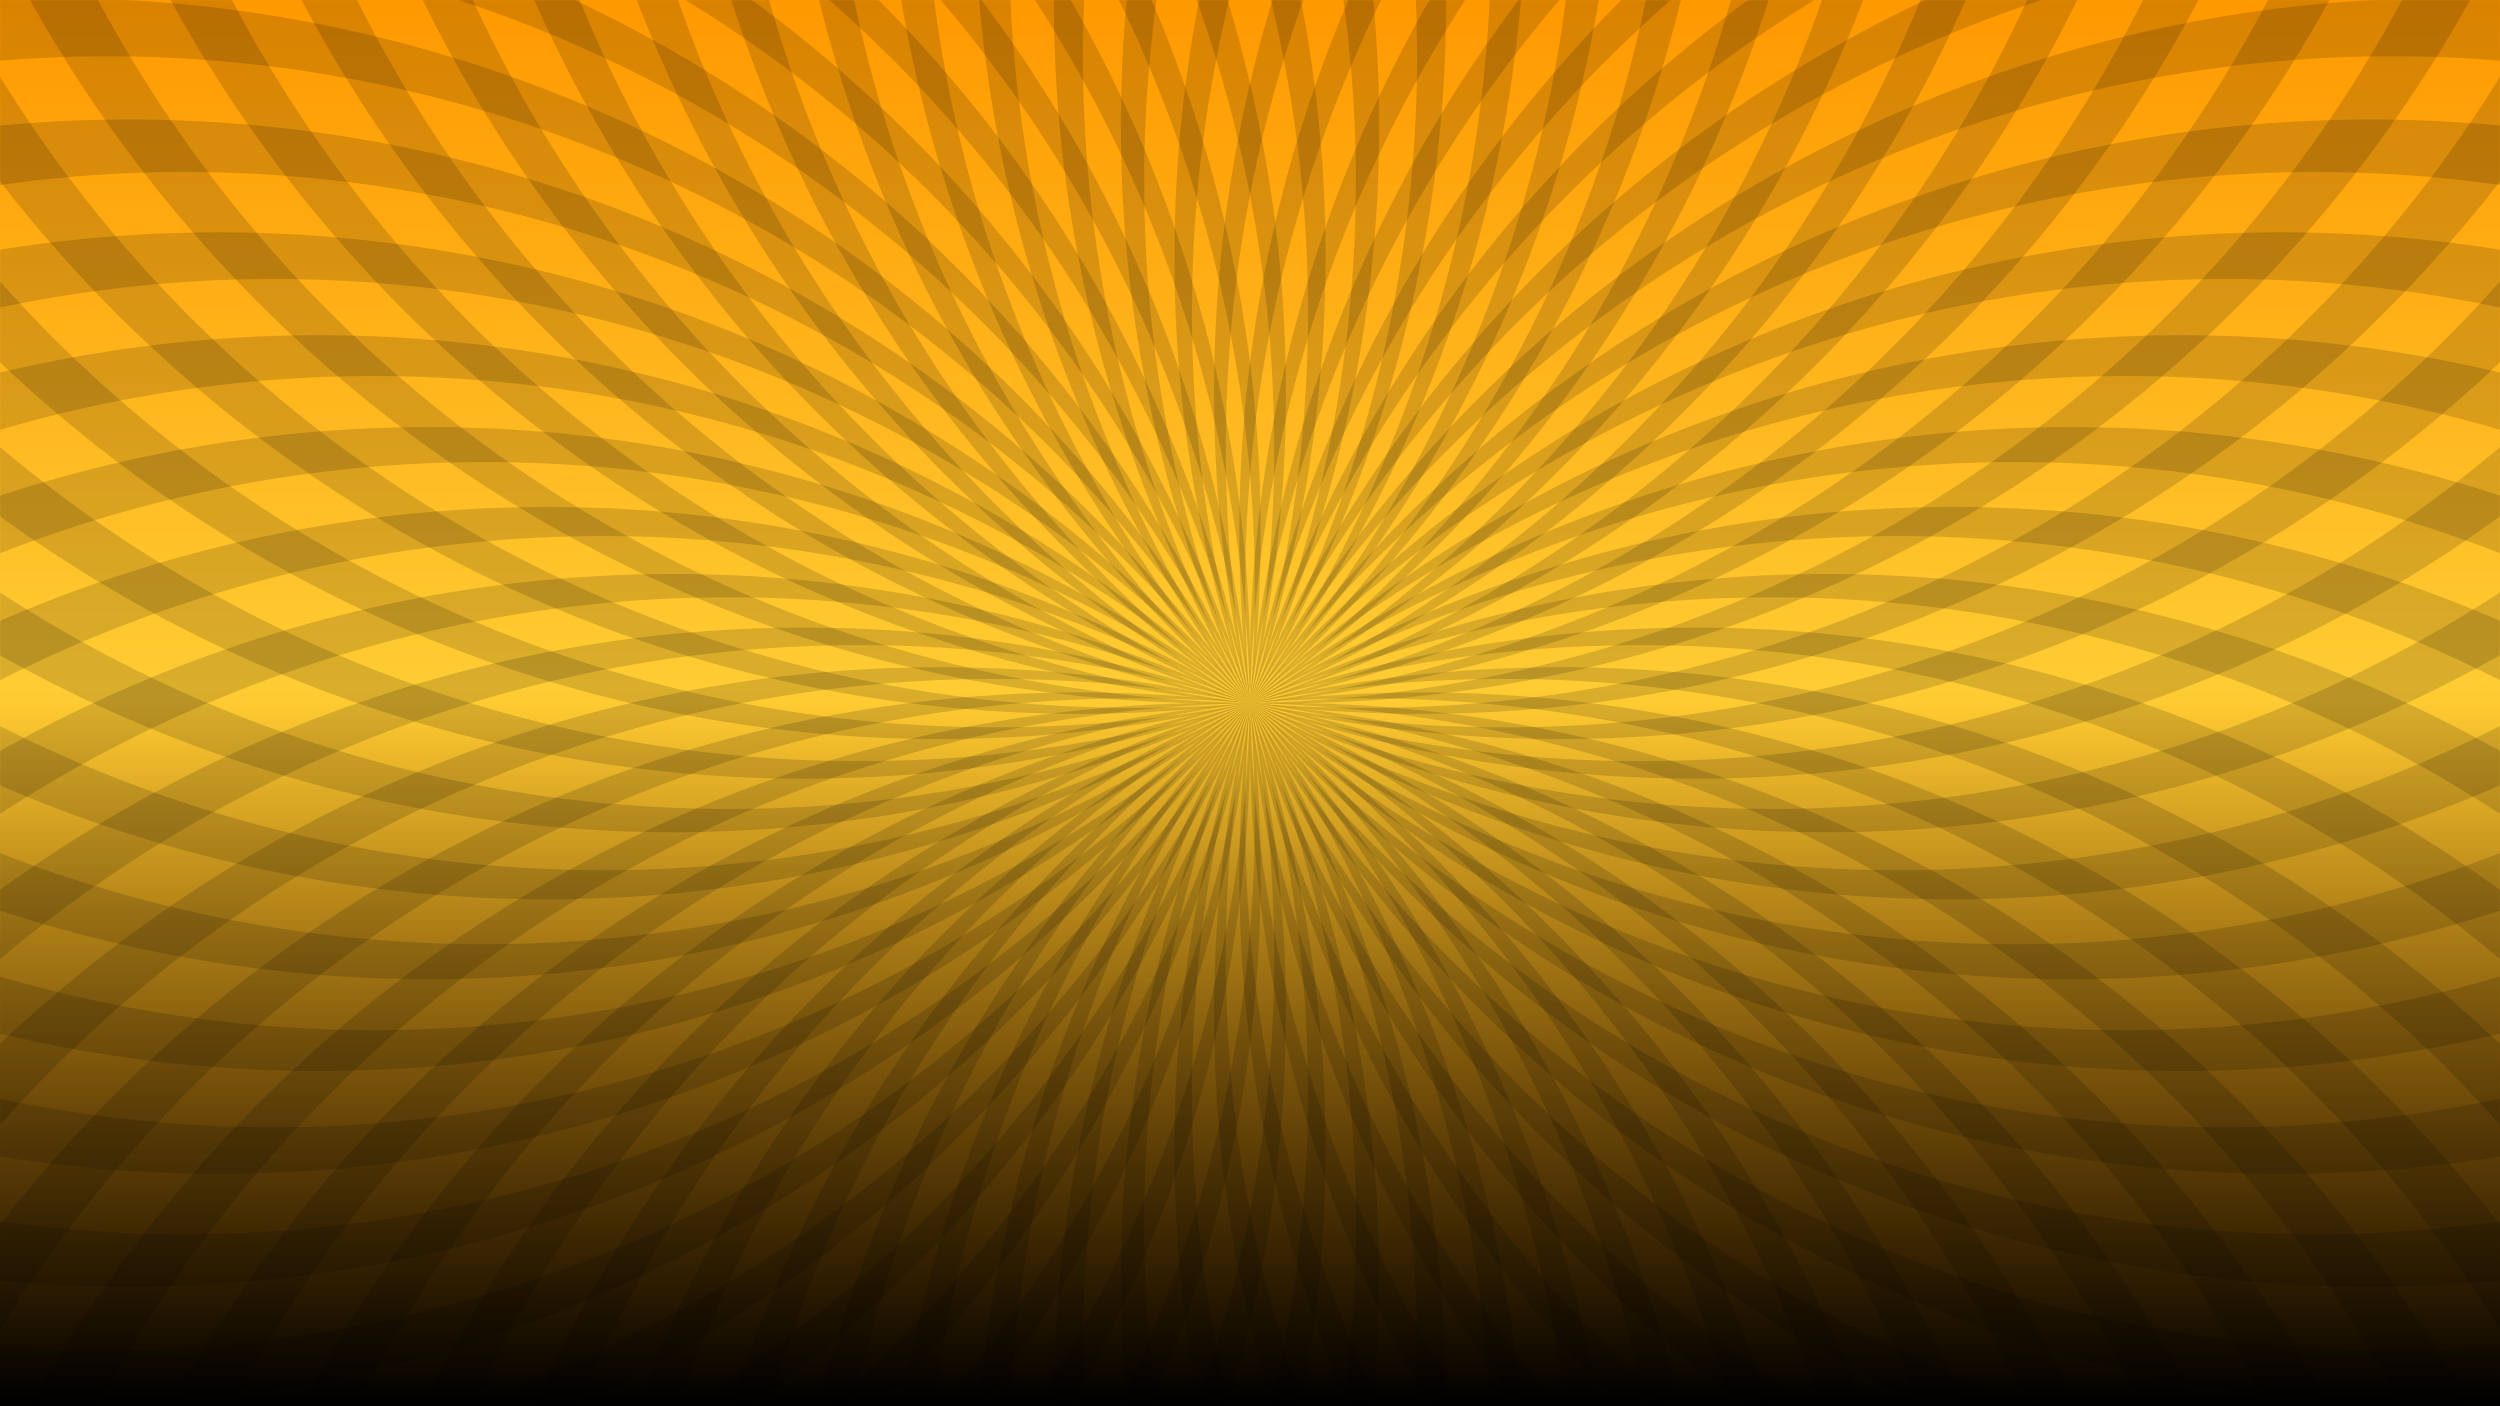
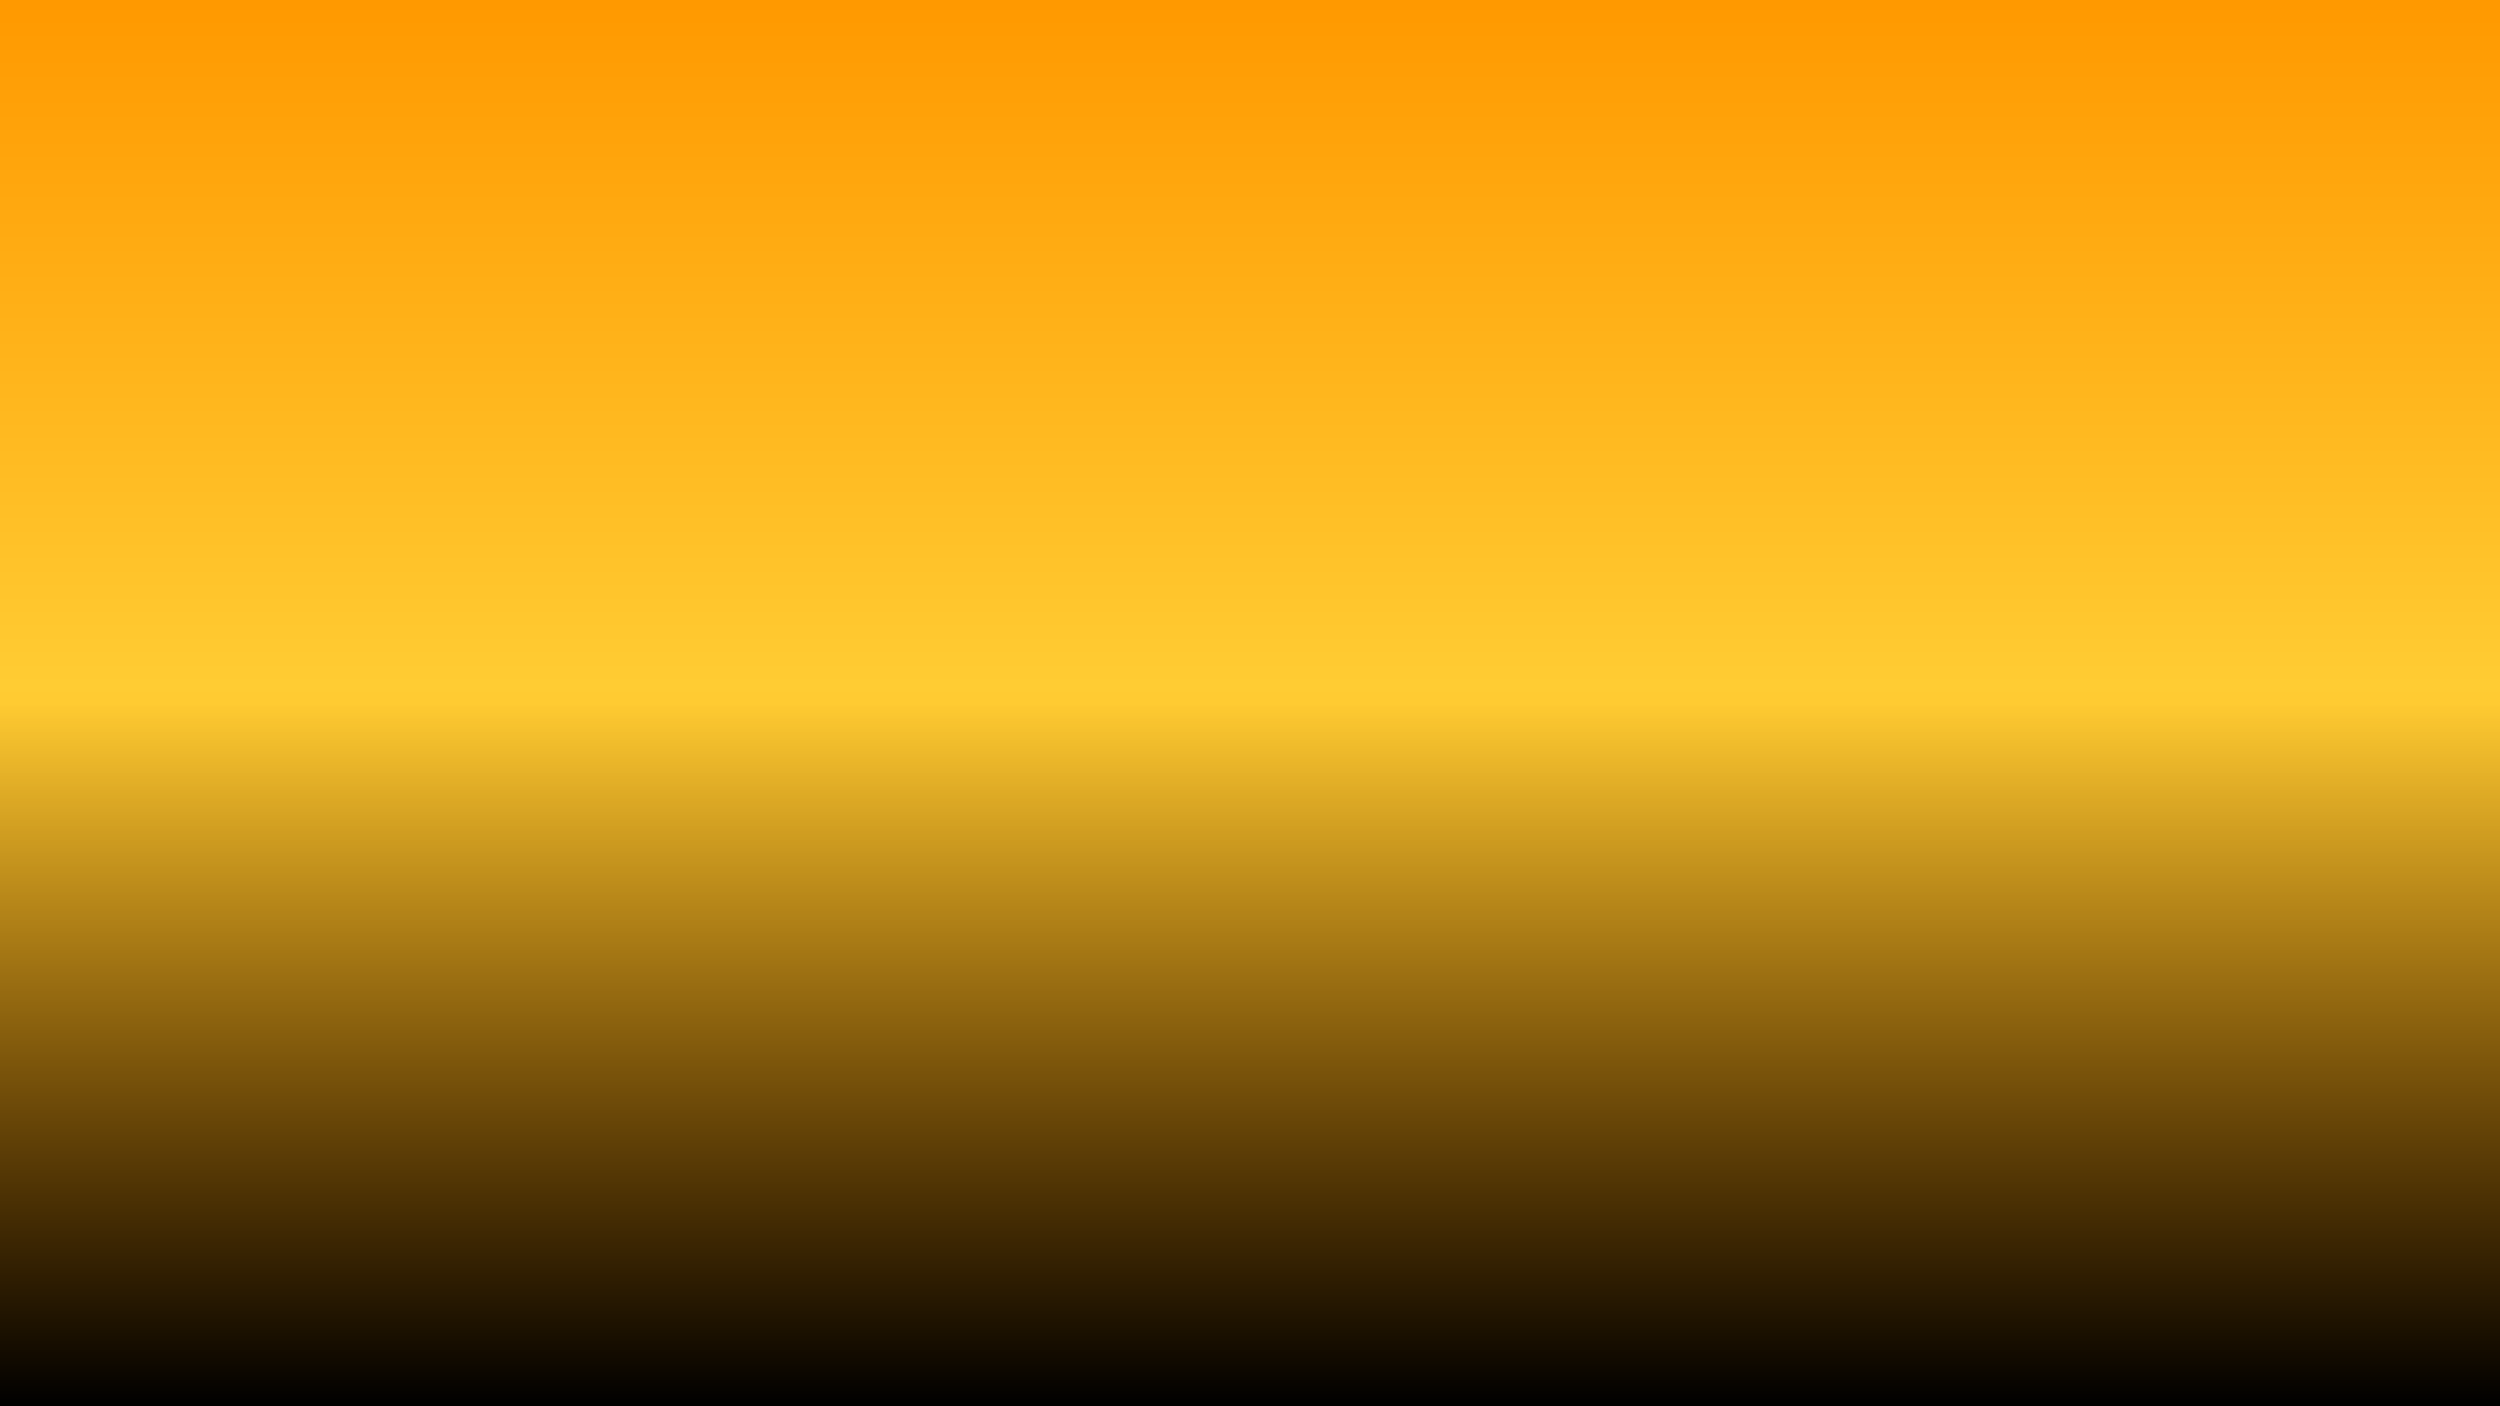
<svg xmlns="http://www.w3.org/2000/svg" id="eXzHopZlLit1" viewBox="0 0 1920 1080" shape-rendering="geometricPrecision" text-rendering="geometricPrecision" style="background-color:#000">
  <style>
#eXzHopZlLit2-fill-0 {animation: eXzHopZlLit2-fill-0__c 24000ms linear infinite normal forwards}@keyframes eXzHopZlLit2-fill-0__c { 0% {stop-color: #f90} 8.333% {stop-color: #ff791a} 16.667% {stop-color: #ff5833} 25% {stop-color: #874899} 33.333% {stop-color: #0f38ff} 41.667% {stop-color: #f90} 50% {stop-color: #ff7c33} 58.333% {stop-color: #875a99} 66.667% {stop-color: #0f38ff} 75% {stop-color: #f90} 83.333% {stop-color: #ff9733} 91.667% {stop-color: #0f38ff} 100% {stop-color: #f90}} #eXzHopZlLit2-fill-1 {animation: eXzHopZlLit2-fill-1__c 24000ms linear infinite normal forwards}@keyframes eXzHopZlLit2-fill-1__c { 0% {stop-color: #fc3} 8.333% {stop-color: #fc3} 16.667% {stop-color: #fc3} 25% {stop-color: #879e99} 33.333% {stop-color: #0f70ff} 41.667% {stop-color: #fc3} 50% {stop-color: #fc3} 58.333% {stop-color: #879e99} 66.667% {stop-color: #0f70ff} 75% {stop-color: #fc3} 83.333% {stop-color: #fc3} 91.667% {stop-color: #0f70ff} 100% {stop-color: #fc3}} #eXzHopZlLit2-fill-2 {animation: eXzHopZlLit2-fill-2__c 24000ms linear infinite normal forwards}@keyframes eXzHopZlLit2-fill-2__c { 0% {stop-color: #f90} 8.333% {stop-color: #ff791a} 16.667% {stop-color: #ff5833} 25% {stop-color: #874899} 33.333% {stop-color: #0f38ff} 41.667% {stop-color: #f90} 50% {stop-color: #ff7c33} 58.333% {stop-color: #875a99} 66.667% {stop-color: #0f38ff} 75% {stop-color: #f90} 83.333% {stop-color: #ff9733} 91.667% {stop-color: #0f38ff} 100% {stop-color: #f90}} #eXzHopZlLit4_tr {animation: eXzHopZlLit4_tr__tr 24000ms linear infinite normal forwards}@keyframes eXzHopZlLit4_tr__tr { 0% {transform: translate(960px,540px) rotate(0deg)} 100% {transform: translate(960px,540px) rotate(-360deg)}} #eXzHopZlLit8_tr {animation: eXzHopZlLit8_tr__tr 24000ms linear infinite normal forwards}@keyframes eXzHopZlLit8_tr__tr { 0% {transform: translate(960px,540px) rotate(0deg)} 100% {transform: translate(960px,540px) rotate(360deg)}} #eXzHopZlLit12_ts {animation: eXzHopZlLit12_ts__ts 24000ms linear infinite normal forwards}@keyframes eXzHopZlLit12_ts__ts { 0% {transform: translate(960px,540px) scale(1,1)} 16.667% {transform: translate(960px,540px) scale(100,100);animation-timing-function: step-end} 33.333% {transform: translate(960px,540px) scale(1,1)} 50% {transform: translate(960px,540px) scale(100,100);animation-timing-function: step-end} 66.667% {transform: translate(960px,540px) scale(1,1)} 83.333% {transform: translate(960px,540px) scale(100,100);animation-timing-function: step-end} 100% {transform: translate(960px,540px) scale(1,1)}} #eXzHopZlLit12 {animation: eXzHopZlLit12_c_o 24000ms linear infinite normal forwards}@keyframes eXzHopZlLit12_c_o { 0% {opacity: 0} 8.333% {opacity: 0.4} 16.667% {opacity: 0;animation-timing-function: step-end} 33.333% {opacity: 0} 41.667% {opacity: 0.4} 50% {opacity: 0;animation-timing-function: step-end} 66.667% {opacity: 0} 75% {opacity: 0.4} 83.333% {opacity: 0;animation-timing-function: step-end} 100% {opacity: 0}} #eXzHopZlLit13_ts {animation: eXzHopZlLit13_ts__ts 24000ms linear infinite normal forwards}@keyframes eXzHopZlLit13_ts__ts { 0% {transform: translate(960px,540px) scale(100,100)} 16.667% {transform: translate(960px,540px) scale(100,100)} 33.333% {transform: translate(960px,540px) scale(1,1);animation-timing-function: step-end} 50% {transform: translate(960px,540px) scale(100,100)} 66.667% {transform: translate(960px,540px) scale(1,1);animation-timing-function: step-end} 83.333% {transform: translate(960px,540px) scale(100,100)} 100% {transform: translate(960px,540px) scale(1,1)}} #eXzHopZlLit13 {animation: eXzHopZlLit13_c_o 24000ms linear infinite normal forwards}@keyframes eXzHopZlLit13_c_o { 0% {opacity: 0} 16.667% {opacity: 0} 25% {opacity: 0.2} 33.333% {opacity: 0;animation-timing-function: step-end} 50% {opacity: 0} 58.333% {opacity: 0.2} 66.667% {opacity: 0;animation-timing-function: step-end} 83.333% {opacity: 0} 91.667% {opacity: 0.2} 100% {opacity: 0}}
</style>
  <defs>
    <linearGradient id="eXzHopZlLit2-fill" x1="0" y1="0" x2="1" y2="0" spreadMethod="pad" gradientUnits="userSpaceOnUse" gradientTransform="matrix(0 -1080 1080 0 960 1080)">
      <stop id="eXzHopZlLit2-fill-0" offset="0%" stop-color="#f90" />
      <stop id="eXzHopZlLit2-fill-1" offset="50%" stop-color="#fc3" />
      <stop id="eXzHopZlLit2-fill-2" offset="100%" stop-color="#f90" />
    </linearGradient>
    <linearGradient id="eXzHopZlLit14-fill" x1="960" y1="540" x2="960" y2="0" spreadMethod="pad" gradientUnits="userSpaceOnUse" gradientTransform="translate(0 0)">
      <stop id="eXzHopZlLit14-fill-0" offset="0%" stop-color="#000" />
      <stop id="eXzHopZlLit14-fill-1" offset="100%" stop-color="rgba(0,0,0,0)" />
    </linearGradient>
  </defs>
  <rect id="eXzHopZlLit2" width="1920" height="1107.162" rx="0" ry="0" transform="matrix(1 0 0 0.975 0 0)" fill="url(#eXzHopZlLit2-fill)" />
  <g style="mix-blend-mode:overlay" mask="url(#eXzHopZlLit5)">
    <g id="eXzHopZlLit4_tr" transform="translate(960,540) rotate(0)">
-       <path style="mix-blend-mode:overlay" d="M825.589,944.078C869.639,953.736,914.729,959.042,960,960c-45.27.908-90.723-2.53-135.496-10.429-44.773-7.887-88.856-20.229-131.377-36.832-42.524-16.595-83.483-37.444-122.086-62.145-38.606-24.696-74.856-53.238-108.05-85.099-33.18-31.875-63.302-67.064-89.753-104.937-26.455-37.868-49.235-78.422-67.838-120.915-18.61-42.488-33.033-86.913-42.965-132.408-6.608-30.235-11.218-60.94-13.856-91.844c13.624-15.027,27.721-29.618,42.261-43.755-.689,42.795,2.62,85.715,10.051,128.006c7.602,43.328,19.513,85.987,35.551,127.145c16.031,41.16,36.181,80.816,60.067,118.201c23.881,37.388,51.492,72.505,82.321,104.668c30.843,32.148,64.899,61.339,101.554,86.975c36.651,25.64,75.901,47.722,117.029,65.76c41.125,18.045,84.126,32.038,128.176,41.685v.002Zm-.374,28.293c-45.094-.278-90.064-5.024-134.042-14.125-43.98-9.092-86.964-22.531-128.145-39.991-41.184-17.455-80.565-38.927-117.418-63.96-36.842-25.05-71.152-53.659-102.284-85.265-31.136-31.602-59.092-66.202-83.329-103.129-24.245-36.924-44.765-76.174-61.209-116.975-16.078-39.864-28.247-81.204-36.471-123.253-11.282,16.81-22.044,33.998-32.269,51.538c9.016,29.743,19.927,58.879,32.703,87.137c19.174,42.436,42.519,82.891,69.556,120.582c27.031,37.696,57.745,72.627,91.495,104.168c33.747,31.546,70.527,59.703,109.609,83.983c39.093,24.263,80.486,44.645,123.382,60.774c42.894,16.135,87.294,28.012,132.339,35.403c45.044,7.4,90.73,10.306,136.164,8.712c45.437-1.583,90.611-7.67,134.703-17.971-44.481,8.475-89.689,12.66-134.784,12.371v.001Zm-128.532,41.806c-44.909.25-89.748-3.958-133.659-12.474-43.913-8.511-86.898-21.326-128.15-38.15-41.245-16.843-80.753-37.693-117.776-62.136-37.026-24.438-71.564-52.469-102.95-83.551-31.392-31.076-59.624-65.202-84.192-101.693C105.901,680.464,85.374,642.491,68.572,603c-7.527,18.778-14.481,37.848-20.834,57.191c15.021,27.264,31.775,53.537,50.175,78.559c27.578,37.522,58.824,72.24,93.106,103.485c34.278,31.252,71.583,59.035,111.153,82.869c39.569,23.84,81.399,43.735,124.675,59.358c43.284,15.605,88.009,26.935,133.322,33.794c45.312,6.864,91.21,9.251,136.808,7.115c45.598-2.127,90.89-8.783,135-19.788c44.115-10.996,87.037-26.342,128.023-45.584-41.747,17.538-85.097,31.031-129.267,40.124-44.166,9.104-89.141,13.811-134.05,14.053v.001Zm17.018,53.563c-43.876,9.582-88.61,14.788-133.332,15.588-44.723.805-89.433-2.793-133.281-10.673-43.846-7.899-86.825-20.08-128.121-36.291-41.298-16.206-80.909-36.444-118.072-60.32-37.167-23.871-71.877-51.381-103.495-81.966-30.919-29.895-58.865-62.731-83.491-97.822-3.422,19.913-6.23,40.034-8.406,60.346c20.314,23.475,42.11,45.627,65.248,66.222c34.777,30.968,72.558,58.431,112.587,81.866c40.026,23.443,82.293,42.862,125.954,57.948c43.66,15.092,88.713,25.856,134.292,32.14c45.582,6.265,91.686,8.049,137.434,5.336c45.749-2.707,91.14-9.915,135.297-21.484c44.159-11.562,87.077-27.488,127.935-47.424c40.865-19.927,79.658-43.862,115.748-71.206-37.188,25.834-76.786,48.045-118.1,66.124-41.309,18.087-84.322,32.042-128.199,41.616h.002Zm144.528-18.507c-36.645,26.281-75.817,48.874-116.745,67.361-40.925,18.495-83.598,32.888-127.177,42.968-43.578,10.086-88.059,15.862-132.588,17.272-44.53,1.389-89.103-1.589-132.867-8.86-43.765-7.265-86.718-18.825-128.033-34.454-41.318-15.622-80.989-35.314-118.276-58.657-36.408-22.781-70.526-49.048-101.873-78.203.765,20.385,2.169,40.607,4.186,60.648c24.753,18.74,50.68,35.879,77.598,51.214c40.455,23.061,83.121,42.069,127.148,56.669c44.025,14.609,89.406,24.816,135.249,30.495c45.844,5.685,92.15,6.846,138.039,3.517c45.889-3.349,91.356-11.19,135.541-23.355c44.186-12.159,87.087-28.647,127.874-49.145c40.791-20.49,79.459-44.992,115.279-72.987c35.829-27.988,68.798-59.466,98.414-93.715-31.005,33.001-65.119,62.96-101.771,89.233l.002-.001Zm-79.412,109.371c-36.185,26.599-74.934,49.55-115.464,68.471-40.529,18.926-82.837,33.824-126.099,44.461-43.268,10.617-87.486,16.971-131.805,18.958-44.319,1.993-88.737-.384-132.398-7.081-43.663-6.69-86.562-17.704-127.886-32.784-40.438-14.746-79.354-33.395-116.149-55.459c4.973,19.749,10.554,39.255,16.73,58.496c28.177,13.227,57.174,24.635,86.767,34.063c44.366,14.146,90.051,23.868,136.152,28.995c46.101,5.136,92.611,5.685,138.634,1.708c46.024-3.971,91.56-12.463,135.754-25.26c44.19-12.817,87.033-29.939,127.723-51.025c40.692-21.081,79.228-46.128,114.862-74.657c35.639-28.523,68.369-60.529,97.585-95.36c29.227-34.826,54.931-72.47,76.779-112.129-23.466,38.726-50.606,75.124-80.995,108.442-30.38,33.325-63.999,63.569-100.189,90.161h-.001Zm45.251,33.33c-29.864,33.541-62.994,64.047-98.705,90.981-35.708,26.939-73.994,50.308-114.1,69.707-40.115,19.381-82.046,34.789-124.983,45.948-42.936,11.164-86.878,18.074-130.977,20.601-44.1,2.534-88.351.68-131.908-5.479-42.616-6.016-84.553-16.164-125.128-30.093c8.99,18.253,18.532,36.184,28.624,53.761c30.275,7.067,60.972,12.188,91.841,15.253c46.338,4.613,93.045,4.623,139.205.054c46.161-4.561,91.769-13.694,135.96-27.153c44.193-13.453,86.968-31.227,127.536-52.933c40.559-21.725,78.906-47.38,114.323-76.465c35.42-29.08,67.906-61.592,96.83-96.907c28.93-35.31,54.29-73.421,75.627-113.565c21.347-40.141,38.663-82.307,51.789-125.642-14.901,42.759-33.881,84.003-56.678,122.913-22.788,38.913-49.384,75.486-79.254,109.022l-.002-.003Zm51.192,23.193c-22.238,39.018-48.302,75.745-77.633,109.515-29.327,33.774-61.918,64.592-97.114,91.906-35.209,27.298-73.02,51.087-112.699,70.929-39.677,19.847-81.222,35.742-123.832,47.382-42.609,11.648-86.279,19.035-130.165,22.066-42.857,2.97-85.909,1.773-128.417-3.392c12.567,15.955,25.636,31.495,39.171,46.61c31.007.607,62.022-.768,92.778-4.179c46.284-5.122,91.973-14.823,136.174-28.89c44.204-14.059,86.917-32.475,127.343-54.827c40.43-22.347,78.575-48.626,113.743-78.292c35.156-29.683,67.331-62.75,95.927-98.563c28.6-35.809,53.616-74.365,74.566-114.922c20.957-40.553,37.838-83.104,50.362-126.807c12.535-43.702,20.706-88.547,24.535-133.664-5.685,44.923-15.675,89.212-29.885,132.011-14.199,42.801-32.61,84.104-54.855,123.117h.001Zm82.955-119.788c-4.99,44.818-14.411,89.046-28.059,131.831-13.64,42.788-31.498,84.132-53.166,123.262-21.664,39.134-47.135,76.054-75.883,110.089-28.764,34.022-60.803,65.153-95.489,92.811-34.683,27.662-72.016,51.848-111.275,72.093-39.256,20.252-80.436,36.557-122.732,48.647-41.29,11.812-83.637,19.59-126.277,23.378c15.553,12.978,31.519,25.478,47.883,37.467c30.484-5.855,60.563-13.653,89.965-23.394c44.208-14.633,86.882-33.621,127.192-56.57c40.315-22.942,78.265-49.836,113.161-80.105c34.9-30.265,66.748-63.9,94.98-100.23c28.216-36.343,52.814-75.378,73.338-116.354c20.53-40.973,36.983-83.887,49.043-127.913c12.067-44.024,19.733-89.155,22.897-134.507c3.175-45.353,1.843-90.917-3.792-135.844c3.779,45.123,3.216,90.521-1.785,135.339h-.001Zm28.141,132.198c-4.446,44.689-13.318,88.842-26.377,131.623-13.054,42.783-30.293,84.193-51.336,123.46-21.062,39.259-45.928,76.371-74.106,110.636-28.174,34.269-59.662,65.688-93.854,93.653-34.187,27.972-71.078,52.482-109.936,73.101-38.008,20.179-77.895,36.617-118.902,49.197c17.89,9.461,36.116,18.369,54.654,26.71c28.677-12.087,56.55-25.999,83.352-41.68c40.199-23.505,77.993-50.95,112.651-81.779c34.664-30.823,66.194-65.02,94.034-101.882c27.845-36.86,52.004-76.381,72.065-117.787c20.044-41.416,35.987-84.711,47.545-129.059c11.563-44.346,18.734-89.743,21.376-135.314c2.651-45.571.766-91.31-5.569-136.329-6.324-45.022-17.1-89.313-31.952-132.087c13.078,43.351,21.966,87.875,26.392,132.753c4.437,44.876,4.417,90.096-.036,134.784h-.001Zm55.048-11.326c4.943,44.637,5.445,89.67,1.565,134.23-3.874,44.562-12.126,88.651-24.546,131.436-12.439,42.78-29.046,84.25-49.484,123.626-20.434,39.378-44.701,76.657-72.332,111.12-27.625,34.468-58.613,66.113-92.335,94.361-33.001,27.656-68.621,52.041-106.14,72.879c19.463,5.506,39.18,10.407,59.124,14.695c25.521-17.776,49.877-37.169,72.82-58.067c34.434-31.349,65.695-66.053,93.186-103.413c27.498-37.356,51.229-77.361,70.796-119.206c19.573-41.844,34.987-85.524,46.001-130.197c10.995-44.678,17.588-90.342,19.673-136.124c2.09-45.781-.334-91.677-7.224-136.802-6.882-45.126-18.236-89.474-33.792-132.192-15.547-42.724-35.295-83.806-58.717-122.557c21.805,39.685,39.756,81.388,53.417,124.365c13.67,42.973,23.053,87.209,27.988,131.846Zm51.491-22.524c14.115,42.634,23.969,86.578,29.439,130.972c5.476,44.394,6.571,89.235,3.318,133.667-3.273,44.432-10.895,88.448-22.7,131.212-11.8,42.766-27.786,84.276-47.648,123.73-19.855,39.459-43.587,76.854-70.699,111.496-26.466,33.833-56.161,65.022-88.438,93.154c20.119,1.321,40.407,2.019,60.845,2.081c21.196-22.635,40.925-46.6,58.968-71.737c27.163-37.823,50.527-78.268,69.649-120.528c19.13-42.257,34.025-86.322,44.465-131.321c10.446-44.999,16.441-90.93,17.926-136.916c1.465-45.987-1.579-92.025-9.059-137.239-7.474-45.215-19.387-89.604-35.509-132.311-16.114-42.709-36.44-83.727-60.537-122.277-24.09-38.558-51.948-74.636-82.915-107.671c29.58,34.284,55.809,71.343,78.106,110.541c22.306,39.191,40.681,80.51,54.789,123.146v.001Zm-33.513-141.801c29.967,33.697,56.531,70.293,79.195,109.064c22.671,38.768,41.446,79.703,56.026,121.989c14.586,42.285,24.98,85.918,31.036,130.056c6.036,44.141,7.733,88.781,5.077,133.065-2.65,44.285-9.657,88.211-20.882,130.933-11.217,42.724-26.655,84.237-45.972,123.759-18.872,38.633-41.457,75.347-67.211,109.602c20.171-2.875,40.138-6.378,59.885-10.486c16.082-26.616,30.443-54.236,42.9-82.655c18.706-42.645,33.149-87.063,43.068-132.375c9.927-45.311,15.334-91.51,16.19-137.696.862-46.187-2.824-92.361-10.932-137.651-8.128-45.287-20.678-89.686-37.395-132.357-16.712-42.673-37.594-83.616-62.242-122.037-24.642-38.425-53.051-74.321-84.637-107.019-31.58-32.707-66.331-62.205-103.489-88.08c36.061,27.385,69.422,58.181,99.382,91.887l.001.001Zm117.073,67.545c30.236,33.207,57.112,69.344,80.165,107.675c23.058,38.329,42.297,78.847,57.398,120.761c15.082,41.921,26.023,85.233,32.632,129.102c6.615,43.868,8.894,88.291,6.797,132.413-2.089,44.123-8.559,87.938-19.237,130.613-10.444,41.778-24.931,82.449-43.04,121.367c19.114-7.025,37.939-14.648,56.461-22.832c10.206-29.398,18.517-59.42,24.799-89.829c9.431-45.601,14.324-92.052,14.604-138.436.289-46.385-4.027-92.698-12.792-138.053-8.76-45.357-21.965-89.756-39.312-132.37-17.366-42.608-38.873-83.427-64.096-121.69-25.219-38.266-54.157-73.972-86.255-106.429-32.092-32.463-67.344-61.667-105.038-87.083-37.69-25.426-77.815-47.055-119.54-64.638c40.967,19.289,80.002,42.476,116.315,69.216c36.319,26.73,69.91,57.003,100.14,90.215l-.001-.002Zm28.417-48.488c36.479,26.195,70.281,55.954,100.8,88.655c30.524,32.697,57.767,68.33,81.252,106.189c23.468,37.87,43.175,77.96,58.76,119.496c15.591,41.534,27.056,84.513,34.179,128.107c7.13,43.593,9.912,87.796,8.339,131.758-1.527,42.968-7.226,85.693-16.82,127.462c17.197-10.845,34.025-22.22,50.462-34.103c3.851-30.801,5.73-61.817,5.552-92.79-.256-46.566-5.128-93.019-14.497-138.448-9.361-45.431-23.212-89.835-41.215-132.376-17.999-42.545-40.146-83.228-65.974-121.304-25.845-38.066-55.369-73.522-87.996-105.704-32.624-32.186-68.353-61.096-106.498-86.17-38.14-25.081-78.694-46.318-120.848-63.341-42.153-17.035-85.897-29.848-130.367-38.372c44.082,10.35,87.085,24.914,128.164,43.52c41.082,18.595,80.234,41.223,116.708,67.424l-.001-.003Zm17.716-53.336c41.128,18.038,80.379,40.119,117.03,65.76c36.655,25.636,70.711,54.827,101.554,86.975c30.829,32.163,58.44,67.28,82.321,104.668c23.886,37.385,44.036,77.041,60.067,118.201c16.038,41.158,27.949,83.817,35.551,127.145c7.43,42.291,10.739,85.211,10.051,128.006c14.54-14.137,28.636-28.728,42.26-43.755-2.638-30.904-7.247-61.609-13.855-91.844-9.932-45.495-24.356-89.92-42.966-132.408-18.603-42.492-41.383-83.046-67.838-120.915-26.451-37.873-56.573-73.062-89.753-104.937-33.195-31.861-69.445-60.403-108.05-85.099-38.603-24.7-79.562-45.55-122.086-62.145-42.521-16.603-86.604-28.944-131.377-36.831-44.773-7.898-90.226-11.336-135.496-10.429c45.271.959,90.362,6.264,134.411,15.922c44.051,9.647,87.051,23.64,128.176,41.685v.001Zm-127.803-69.978c45.094.278,90.064,5.024,134.042,14.125c43.98,9.092,86.964,22.531,128.145,39.991c41.184,17.455,80.565,38.927,117.418,63.96c36.842,25.05,71.151,53.659,102.283,85.265c31.136,31.602,59.092,66.202,83.33,103.13c24.245,36.924,44.765,76.174,61.209,116.975c16.078,39.864,28.248,81.204,36.472,123.253c11.282-16.81,22.044-33.998,32.269-51.538-9.016-29.743-19.927-58.879-32.703-87.137-19.174-42.436-42.519-82.892-69.556-120.582-27.03-37.696-57.744-72.627-91.495-104.168-33.747-31.546-70.527-59.703-109.609-83.983-39.094-24.263-80.485-44.645-123.382-60.775-42.894-16.135-87.294-28.012-132.339-35.403-45.044-7.4-90.73-10.306-136.164-8.712-45.437,1.583-90.611,7.67-134.703,17.97c44.481-8.475,89.689-12.66,134.785-12.371h-.002Zm128.532-41.806c44.909-.25,89.748,3.958,133.659,12.474c43.913,8.511,86.898,21.326,128.15,38.15c41.245,16.843,80.753,37.693,117.776,62.136c37.026,24.438,71.564,52.469,102.95,83.551c31.392,31.076,59.624,65.202,84.192,101.693c24.055,35.71,44.582,73.682,61.384,113.173c7.527-18.778,14.481-37.848,20.834-57.191-15.021-27.264-31.775-53.537-50.175-78.56-27.578-37.522-58.824-72.24-93.106-103.485-34.278-31.252-71.583-59.035-111.153-82.869-39.568-23.84-81.399-43.735-124.675-59.358-43.284-15.605-88.009-26.935-133.322-33.794-45.312-6.864-91.21-9.251-136.808-7.115-45.598,2.127-90.89,8.783-135,19.789-44.115,10.995-87.036,26.342-128.023,45.584c41.747-17.538,85.097-31.031,129.267-40.124c44.166-9.104,89.141-13.811,134.05-14.053v-.001Zm-17.018-53.563c43.876-9.582,88.61-14.788,133.332-15.588c44.723-.805,89.433,2.793,133.281,10.673c43.846,7.9,86.825,20.08,128.121,36.291c41.298,16.205,80.909,36.444,118.072,60.32c37.167,23.871,71.877,51.381,103.495,81.966c30.919,29.895,58.865,62.731,83.491,97.822c3.422-19.913,6.231-40.034,8.406-60.346-20.315-23.475-42.11-45.627-65.248-66.222-34.777-30.968-72.558-58.431-112.587-81.866-40.026-23.443-82.292-42.862-125.954-57.948-43.66-15.092-88.713-25.856-134.292-32.14-45.582-6.265-91.686-8.049-137.434-5.336-45.749,2.707-91.14,9.915-135.298,21.484-44.159,11.561-87.077,27.488-127.935,47.424-40.865,19.927-79.658,43.862-115.748,71.206c37.188-25.834,76.786-48.045,118.1-66.124c41.308-18.087,84.322-32.042,128.199-41.616h-.001Zm-144.528,18.507c36.645-26.281,75.817-48.874,116.745-67.361c40.925-18.495,83.599-32.888,127.177-42.968c43.578-10.086,88.059-15.862,132.588-17.271c44.53-1.389,89.102,1.589,132.866,8.86c43.765,7.265,86.719,18.825,128.033,34.454c41.318,15.622,80.989,35.314,118.275,58.657c36.409,22.781,70.526,49.048,101.873,78.203-.765-20.385-2.168-40.607-4.186-60.648-24.753-18.74-50.68-35.879-77.598-51.214-40.455-23.061-83.121-42.069-127.148-56.669-44.025-14.608-89.406-24.815-135.249-30.494-45.844-5.685-92.15-6.846-138.04-3.517-45.889,3.35-91.356,11.19-135.541,23.355-44.186,12.159-87.087,28.647-127.874,49.145-40.791,20.49-79.46,44.992-115.28,72.987-35.829,27.988-68.797,59.465-98.414,93.715c31.005-33.001,65.119-62.96,101.771-89.233l.002-.001Zm79.412-109.371c36.185-26.599,74.934-49.55,115.464-68.471c40.529-18.926,82.837-33.824,126.099-44.461c43.268-10.617,87.486-16.971,131.805-18.958c44.319-1.993,88.737.384,132.398,7.081c43.663,6.69,86.562,17.704,127.887,32.784c40.438,14.746,79.353,33.395,116.149,55.459-4.973-19.749-10.554-39.255-16.73-58.496-28.177-13.227-57.174-24.635-86.767-34.063-44.366-14.146-90.051-23.868-136.152-28.995-46.101-5.136-92.611-5.685-138.634-1.708-46.024,3.971-91.56,12.463-135.754,25.26-44.19,12.817-87.033,29.939-127.723,51.025-40.692,21.081-79.228,46.128-114.862,74.657-35.639,28.523-68.369,60.529-97.585,95.36-29.227,34.826-54.931,72.47-76.779,112.129c23.466-38.726,50.606-75.123,80.995-108.442c30.38-33.325,63.999-63.569,100.189-90.161Zm-45.251-33.33c29.864-33.542,62.994-64.047,98.706-90.981c35.708-26.939,73.994-50.308,114.1-69.707c40.115-19.381,82.046-34.789,124.984-45.948c42.936-11.164,86.878-18.074,130.977-20.601c44.1-2.534,88.351-.68,131.908,5.479c42.616,6.016,84.553,16.164,125.128,30.093-8.99-18.253-18.532-36.184-28.625-53.761-30.275-7.067-60.972-12.188-91.841-15.253-46.338-4.613-93.045-4.623-139.205-.054-46.161,4.561-91.77,13.695-135.96,27.153-44.193,13.453-86.968,31.226-127.536,52.933-40.559,21.725-78.907,47.38-114.323,76.465-35.42,29.08-67.906,61.592-96.83,96.907-28.93,35.31-54.29,73.421-75.626,113.565-21.348,40.141-38.663,82.307-51.789,125.642c14.901-42.759,33.881-84.003,56.678-122.913c22.788-38.913,49.383-75.486,79.253-109.021l.001.002Zm-51.193-23.194c22.238-39.018,48.302-75.745,77.633-109.515c29.327-33.774,61.918-64.593,97.114-91.906c35.209-27.298,73.02-51.087,112.699-70.929c39.677-19.847,81.222-35.742,123.832-47.382c42.609-11.648,86.279-19.035,130.165-22.066c42.857-2.97,85.909-1.773,128.418,3.392-12.567-15.955-25.637-31.495-39.171-46.61-31.007-.607-62.022.768-92.778,4.179-46.284,5.122-91.973,14.823-136.174,28.89-44.204,14.059-86.917,32.475-127.343,54.827-40.43,22.347-78.575,48.626-113.743,78.292-35.156,29.683-67.331,62.75-95.927,98.563-28.6,35.809-53.616,74.365-74.566,114.921-20.957,40.553-37.839,83.104-50.362,126.807-12.535,43.702-20.706,88.547-24.535,133.664c5.686-44.923,15.675-89.212,29.885-132.011c14.199-42.801,32.61-84.104,54.855-123.117l-.002.001ZM961.785,824.661c4.99-44.818,14.411-89.046,28.059-131.832c13.64-42.789,31.498-84.132,53.166-123.262c21.664-39.134,47.135-76.055,75.883-110.089c28.764-34.022,60.802-65.153,95.489-92.811c34.683-27.662,72.016-51.848,111.275-72.093c39.256-20.252,80.436-36.557,122.732-48.647c41.29-11.812,83.637-19.591,126.278-23.378-15.554-12.978-31.519-25.478-47.883-37.468-30.484,5.855-60.563,13.653-89.965,23.394-44.208,14.633-86.882,33.621-127.192,56.57-40.315,22.942-78.265,49.837-113.161,80.105-34.9,30.265-66.748,63.9-94.98,100.23-28.216,36.343-52.813,75.378-73.338,116.354-20.53,40.973-36.983,83.887-49.043,127.913-12.067,44.024-19.733,89.155-22.897,134.507-3.175,45.354-1.843,90.917,3.792,135.844-3.779-45.123-3.216-90.521,1.785-135.339v.002ZM933.644,692.463c4.446-44.69,13.318-88.843,26.377-131.623c13.054-42.783,30.292-84.193,51.336-123.46c21.062-39.259,45.928-76.37,74.106-110.636c28.174-34.269,59.663-65.688,93.854-93.653c34.188-27.971,71.078-52.482,109.936-73.101c38.008-20.179,77.895-36.617,118.902-49.197-17.89-9.461-36.117-18.369-54.654-26.71-28.677,12.087-56.55,25.999-83.353,41.68-40.199,23.505-77.993,50.95-112.651,81.779-34.664,30.823-66.193,65.02-94.034,101.882-27.845,36.86-52.004,76.381-72.065,117.787-20.044,41.416-35.987,84.711-47.545,129.059-11.563,44.346-18.734,89.743-21.376,135.314-2.651,45.571-.766,91.31,5.569,136.328c6.324,45.022,17.1,89.313,31.952,132.087-13.078-43.351-21.966-87.875-26.392-132.753-4.437-44.876-4.417-90.096.036-134.784l.002.001Zm-55.049,11.326c-4.943-44.637-5.445-89.67-1.565-134.231c3.874-44.562,12.126-88.651,24.546-131.436c12.44-42.78,29.046-84.251,49.484-123.626c20.434-39.378,44.701-76.657,72.332-111.12c27.625-34.468,58.613-66.113,92.335-94.361c33.001-27.656,68.621-52.041,106.14-72.88-19.463-5.506-39.179-10.407-59.124-14.695-25.521,17.776-49.877,37.169-72.82,58.067-34.434,31.349-65.695,66.053-93.186,103.413-27.498,37.356-51.229,77.361-70.796,119.206-19.573,41.844-34.987,85.524-46.001,130.197-10.995,44.678-17.588,90.342-19.673,136.124-2.09,45.781.334,91.677,7.224,136.802c6.882,45.126,18.236,89.474,33.791,132.191c15.547,42.724,35.295,83.806,58.717,122.557-21.805-39.685-39.756-81.387-53.417-124.365-13.671-42.973-23.053-87.209-27.988-131.846l.001.003Zm-51.49,22.524c-14.116-42.634-23.969-86.578-29.439-130.972-5.475-44.394-6.571-89.235-3.318-133.667c3.273-44.431,10.894-88.448,22.7-131.213c11.8-42.766,27.787-84.276,47.648-123.73c19.855-39.459,43.587-76.854,70.699-111.496c26.466-33.833,56.16-65.022,88.438-93.154C1003.714,0.76,983.426,0.062,962.988,0c-21.196,22.635-40.925,46.6-58.968,71.737-27.164,37.823-50.527,78.268-69.649,120.528-19.131,42.257-34.025,86.322-44.465,131.321-10.446,44.999-16.441,90.93-17.927,136.916-1.465,45.987,1.579,92.025,9.059,137.239c7.474,45.215,19.387,89.604,35.509,132.31c16.114,42.709,36.44,83.727,60.537,122.277c24.089,38.558,51.948,74.637,82.915,107.671-29.58-34.284-55.809-71.343-78.106-110.541-22.306-39.191-40.681-80.51-54.789-123.146l.001.001Zm33.513,141.801c-29.967-33.697-56.531-70.293-79.195-109.064-22.671-38.768-41.446-79.703-56.026-121.989-14.586-42.285-24.98-85.919-31.036-130.056-6.036-44.141-7.733-88.781-5.077-133.065c2.651-44.284,9.658-88.211,20.882-130.933c11.217-42.724,26.655-84.237,45.972-123.759C775.01,80.615,797.595,43.901,823.349,9.645c-20.171,2.875-40.139,6.378-59.885,10.486-16.082,26.616-30.443,54.236-42.9,82.655-18.706,42.644-33.15,87.063-43.068,132.375-9.927,45.311-15.334,91.51-16.19,137.696-.862,46.187,2.824,92.361,10.932,137.651c8.128,45.287,20.678,89.686,37.395,132.357c16.712,42.673,37.594,83.615,62.242,122.037c24.642,38.426,53.051,74.321,84.637,107.019c31.58,32.707,66.331,62.205,103.489,88.08-36.061-27.385-69.422-58.181-99.382-91.886l-.001-.001ZM743.545,800.569c-30.236-33.207-57.112-69.344-80.165-107.675-23.059-38.329-42.298-78.847-57.398-120.761C590.9,530.212,579.959,486.9,573.35,443.032c-6.615-43.868-8.894-88.291-6.797-132.413c2.089-44.123,8.559-87.938,19.237-130.613c10.444-41.778,24.931-82.449,43.04-121.367-19.115,7.025-37.939,14.648-56.461,22.832-10.206,29.398-18.518,59.42-24.799,89.829-9.431,45.602-14.324,92.052-14.605,138.437-.289,46.385,4.027,92.698,12.792,138.053c8.76,45.357,21.965,89.756,39.312,132.37c17.366,42.608,38.872,83.427,64.096,121.69c25.219,38.266,54.157,73.972,86.255,106.429c32.092,32.463,67.344,61.667,105.038,87.083c37.69,25.426,77.815,47.055,119.54,64.638-40.967-19.289-80.002-42.476-116.315-69.216-36.319-26.73-69.91-57.003-100.14-90.215h.002Zm-28.417,48.487c-36.48-26.195-70.281-55.954-100.8-88.655-30.524-32.697-57.767-68.33-81.251-106.188-23.468-37.87-43.175-77.96-58.76-119.496-15.591-41.534-27.056-84.513-34.179-128.107-7.13-43.593-9.912-87.796-8.339-131.758c1.527-42.968,7.226-85.694,16.82-127.462-17.197,10.845-34.025,22.22-50.463,34.103-3.851,30.801-5.73,61.817-5.552,92.79.256,46.566,5.128,93.019,14.497,138.448c9.361,45.432,23.212,89.835,41.216,132.377c17.999,42.545,40.146,83.228,65.974,121.304c25.845,38.066,55.369,73.522,87.996,105.704c32.623,32.186,68.353,61.096,106.498,86.17c38.14,25.081,78.694,46.318,120.848,63.342C871.786,938.662,915.53,951.476,960,960c-44.082-10.35-87.085-24.914-128.164-43.52-41.082-18.595-80.234-41.223-116.709-67.424h.001ZM824.661,958.215c-44.818-4.99-89.046-14.411-131.832-28.059-42.789-13.64-84.132-31.498-123.262-53.166-39.134-21.664-76.055-47.135-110.089-75.883-34.022-28.764-65.153-60.803-92.811-95.489-27.662-34.683-51.848-72.016-72.093-111.275-20.252-39.256-36.557-80.436-48.647-122.732-11.812-41.29-19.591-83.637-23.378-126.277-12.978,15.553-25.478,31.519-37.468,47.883c5.855,30.484,13.653,60.563,23.394,89.965c14.633,44.208,33.621,86.882,56.57,127.192c22.942,40.315,49.837,78.265,80.105,113.161c30.265,34.9,63.9,66.748,100.23,94.98c36.343,28.216,75.378,52.814,116.354,73.338c40.973,20.53,83.887,36.983,127.913,49.043c44.024,12.067,89.155,19.733,134.507,22.897c45.354,3.175,90.917,1.843,135.844-3.792-45.123,3.779-90.521,3.216-135.339-1.785l.002-.001ZM692.463,986.356c-44.69-4.445-88.843-13.318-131.623-26.377-42.783-13.054-84.193-30.293-123.46-51.336-39.259-21.062-76.37-45.928-110.636-74.106-34.269-28.174-65.688-59.662-93.653-93.854-27.972-34.187-52.482-71.078-73.101-109.936-20.179-38.008-36.618-77.895-49.197-118.902-9.461,17.89-18.369,36.116-26.71,54.654c12.087,28.677,25.999,56.55,41.68,83.353c23.505,40.199,50.95,77.993,81.779,112.651c30.823,34.664,65.02,66.194,101.882,94.034c36.86,27.845,76.381,52.004,117.787,72.065c41.416,20.044,84.711,35.988,129.059,47.545c44.346,11.563,89.743,18.734,135.314,21.376c45.571,2.651,91.31.766,136.328-5.569c45.022-6.324,89.313-17.1,132.087-31.952-43.351,13.078-87.875,21.966-132.753,26.392-44.876,4.437-90.096,4.417-134.784-.036l.001-.002Zm11.326,55.048c-44.637,4.943-89.67,5.445-134.231,1.565-44.562-3.874-88.651-12.126-131.436-24.546-42.78-12.439-84.251-29.046-123.626-49.484-39.378-20.434-76.657-44.701-111.12-72.332-34.468-27.625-66.113-58.613-94.361-92.335-27.656-33.001-52.041-68.621-72.879-106.14-5.506,19.463-10.407,39.18-14.695,59.124c17.776,25.521,37.169,49.877,58.067,72.82c31.349,34.434,66.053,65.695,103.413,93.186c37.356,27.498,77.361,51.229,119.206,70.796c41.844,19.573,85.524,34.987,130.197,46.001c44.678,10.995,90.342,17.588,136.124,19.673c45.781,2.09,91.677-.334,136.802-7.224c45.126-6.882,89.474-18.236,132.191-33.792c42.724-15.547,83.806-35.295,122.557-58.717-39.685,21.805-81.387,39.756-124.365,53.417-42.973,13.67-87.209,23.053-131.847,27.988h.003Zm22.524,51.491c-42.634,14.115-86.578,23.969-130.972,29.439-44.394,5.475-89.235,6.571-133.667,3.318-44.431-3.273-88.448-10.894-131.213-22.7-42.766-11.8-84.276-27.786-123.73-47.648-39.459-19.855-76.854-43.587-111.496-70.699-33.833-26.466-65.022-56.16-93.154-88.438C0.76,916.286,0.062,936.574,0,957.012c22.635,21.196,46.6,40.925,71.737,58.968c37.823,27.163,78.268,50.527,120.528,69.649c42.257,19.13,86.322,34.025,131.321,44.465c44.999,10.446,90.93,16.441,136.916,17.926c45.987,1.465,92.025-1.579,137.239-9.059c45.215-7.474,89.604-19.387,132.31-35.509c42.709-16.114,83.727-36.44,122.277-60.537c38.558-24.089,74.637-51.948,107.671-82.915-34.284,29.58-71.343,55.809-110.541,78.106-39.191,22.306-80.51,40.681-123.146,54.789h.001Zm141.801-33.513c-33.697,29.967-70.293,56.531-109.064,79.195-38.768,22.671-79.703,41.446-121.989,56.026-42.285,14.586-85.918,24.98-130.056,31.036-44.141,6.036-88.781,7.733-133.065,5.077-44.284-2.65-88.211-9.657-130.933-20.882-42.724-11.217-84.237-26.655-123.759-45.972-38.633-18.872-75.347-41.457-109.603-67.211c2.875,20.171,6.378,40.139,10.486,59.885c26.616,16.082,54.236,30.443,82.655,42.9c42.644,18.706,87.063,33.149,132.375,43.068c45.311,9.927,91.51,15.334,137.696,16.19c46.187.862,92.361-2.824,137.651-10.932c45.287-8.128,89.686-20.678,132.357-37.395c42.673-16.712,83.615-37.594,122.037-62.242c38.426-24.642,74.321-53.051,107.019-84.637c32.707-31.58,62.205-66.331,88.08-103.489-27.385,36.061-58.181,69.422-91.886,99.382l-.001.001Zm-67.545,117.073c-33.207,30.236-69.344,57.112-107.675,80.165-38.329,23.058-78.847,42.297-120.761,57.398-41.921,15.082-85.233,26.023-129.101,32.632-43.868,6.615-88.291,8.894-132.413,6.797-44.123-2.089-87.938-8.559-130.613-19.237-41.778-10.444-82.449-24.931-121.367-43.04c7.025,19.114,14.648,37.939,22.832,56.461c29.398,10.206,59.42,18.517,89.829,24.799c45.602,9.431,92.052,14.324,138.437,14.604c46.385.289,92.698-4.027,138.053-12.793c45.357-8.76,89.756-21.965,132.37-39.312c42.608-17.366,83.427-38.873,121.69-64.096c38.266-25.219,73.972-54.157,106.429-86.255c32.463-32.092,61.667-67.344,87.083-105.038C920.788,1041.85,942.417,1001.725,960,960c-19.289,40.967-42.476,80.002-69.216,116.315-26.73,36.318-57.003,69.91-90.215,100.14Zm48.487,28.417c-26.195,36.479-55.954,70.281-88.655,100.8-32.697,30.524-68.33,57.767-106.189,81.252-37.87,23.468-77.96,43.175-119.496,58.76-41.534,15.591-84.513,27.056-128.107,34.179-43.593,7.13-87.796,9.912-131.758,8.339-42.968-1.527-85.693-7.226-127.462-16.82c10.845,17.197,22.22,34.025,34.103,50.463c30.801,3.851,61.817,5.73,92.79,5.552c46.566-.256,93.019-5.128,138.448-14.497c45.432-9.361,89.835-23.212,132.377-41.215c42.545-17.999,83.228-40.146,121.304-65.974c38.066-25.845,73.522-55.369,105.704-87.996c32.186-32.624,61.096-68.353,86.17-106.498c25.081-38.14,46.318-78.694,63.342-120.848c17.034-42.153,29.848-85.897,38.372-130.367-10.35,44.082-24.914,87.085-43.52,128.164-18.595,41.082-41.223,80.234-67.424,116.708l.001-.002Zm53.337,17.716c-18.038,41.128-40.12,80.379-65.76,117.03-25.636,36.655-54.826,70.711-86.975,101.554-32.163,30.829-67.28,58.44-104.668,82.321-37.385,23.885-77.041,44.036-118.201,60.066-41.158,16.038-83.817,27.949-127.145,35.551-42.291,7.43-85.211,10.739-128.006,10.051c14.137,14.54,28.728,28.636,43.755,42.26c30.904-2.638,61.609-7.247,91.844-13.855c45.495-9.932,89.92-24.355,132.408-42.965c42.492-18.603,83.046-41.383,120.915-67.838c37.873-26.451,73.062-56.573,104.937-89.753c31.861-33.195,60.403-69.445,85.099-108.05c24.7-38.603,45.549-79.562,62.145-122.086c16.603-42.521,28.944-86.604,36.832-131.377c7.898-44.773,11.336-90.226,10.429-135.496-.959,45.271-6.264,90.362-15.922,134.411-9.647,44.051-23.64,87.051-41.685,128.176h-.002Zm69.978-127.803c-.278,45.094-5.024,90.064-14.125,134.042-9.092,43.98-22.531,86.964-39.991,128.145-17.455,41.184-38.927,80.565-63.96,117.418-25.05,36.842-53.659,71.151-85.265,102.283-31.602,31.136-66.202,59.092-103.129,83.33-36.924,24.245-76.174,44.765-116.975,61.209-39.864,16.078-81.204,28.248-123.253,36.472c16.81,11.282,33.999,22.044,51.538,32.269c29.743-9.016,58.879-19.927,87.137-32.703c42.436-19.174,82.891-42.519,120.582-69.556c37.696-27.03,72.627-57.744,104.168-91.495c31.546-33.747,59.703-70.527,83.983-109.609c24.263-39.094,44.645-80.486,60.774-123.382c16.135-42.894,28.012-87.294,35.403-132.339c7.4-45.044,10.306-90.73,8.712-136.164-1.583-45.437-7.67-90.611-17.971-134.703c8.475,44.481,12.66,89.689,12.371,134.785l.001-.002Zm41.806,128.531c.25,44.909-3.958,89.748-12.474,133.659-8.511,43.913-21.326,86.898-38.15,128.15-16.843,41.245-37.693,80.753-62.136,117.776-24.438,37.026-52.469,71.564-83.551,102.95-31.076,31.392-65.202,59.624-101.693,84.192-35.71,24.055-73.682,44.582-113.173,61.384c18.779,7.527,37.848,14.481,57.191,20.834c27.264-15.021,53.537-31.775,78.56-50.175c37.522-27.578,72.24-58.824,103.485-93.106c31.252-34.278,59.035-71.583,82.869-111.153c23.84-39.568,43.735-81.399,59.358-124.675c15.605-43.284,26.935-88.009,33.794-133.322c6.864-45.312,9.251-91.21,7.115-136.808-2.127-45.598-8.783-90.89-19.788-135-10.996-44.115-26.342-87.036-45.584-128.023c17.538,41.747,31.031,85.097,40.124,129.267c9.104,44.166,13.811,89.141,14.053,134.05Zm53.563-17.017c9.582,43.876,14.788,88.609,15.588,133.332.805,44.723-2.793,89.433-10.673,133.281-7.9,43.846-20.08,86.825-36.291,128.121-16.206,41.298-36.444,80.909-60.32,118.072-23.871,37.167-51.381,71.877-81.966,103.495-29.895,30.919-62.731,58.865-97.822,83.491c19.913,3.422,40.034,6.231,60.346,8.406c23.475-20.315,45.627-42.11,66.222-65.248c30.968-34.777,58.431-72.558,81.866-112.587c23.443-40.026,42.862-82.292,57.948-125.954c15.092-43.66,25.856-88.713,32.14-134.292c6.265-45.582,8.049-91.686,5.336-137.434-2.707-45.749-9.915-91.14-21.484-135.298-11.562-44.159-27.488-87.077-47.424-127.935-19.927-40.865-43.862-79.658-71.206-115.748c25.834,37.188,48.046,76.786,66.124,118.1c18.087,41.308,32.042,84.322,41.616,128.199v-.001Zm-18.507-144.528c26.281,36.645,48.874,75.817,67.361,116.745c18.495,40.925,32.888,83.599,42.968,127.177c10.086,43.578,15.862,88.059,17.272,132.588c1.389,44.53-1.589,89.102-8.86,132.866-7.265,43.765-18.825,86.719-34.454,128.033-15.622,41.318-35.314,80.989-58.657,118.275-22.782,36.409-49.048,70.526-78.203,101.873c20.385-.765,40.607-2.168,60.648-4.186c18.74-24.753,35.879-50.68,51.214-77.598c23.061-40.455,42.069-83.121,56.669-127.148c14.609-44.025,24.816-89.406,30.495-135.249c5.685-45.844,6.846-92.15,3.517-138.04-3.349-45.889-11.19-91.356-23.355-135.541-12.159-44.186-28.647-87.087-49.145-127.874-20.49-40.791-44.992-79.46-72.987-115.28-27.988-35.829-59.465-68.797-93.715-98.414c33.001,31.005,62.96,65.119,89.233,101.771l-.001.002Zm109.371,79.412c26.599,36.185,49.55,74.934,68.471,115.464c18.926,40.529,33.824,82.837,44.461,126.1c10.617,43.268,16.971,87.486,18.958,131.805c1.993,44.319-.384,88.737-7.081,132.398-6.69,43.663-17.704,86.562-32.784,127.887-14.746,40.438-33.395,79.353-55.459,116.149c19.749-4.973,39.255-10.554,58.496-16.73c13.227-28.177,24.635-57.173,34.063-86.767c14.146-44.366,23.867-90.051,28.995-136.152c5.136-46.101,5.685-92.611,1.708-138.634-3.971-46.024-12.463-91.56-25.26-135.754-12.817-44.19-29.939-87.033-51.025-127.723-21.081-40.692-46.128-79.228-74.657-114.862-28.523-35.639-60.529-68.369-95.36-97.585-34.826-29.227-72.47-54.931-112.129-76.779c38.726,23.466,75.124,50.606,108.442,80.995c33.325,30.38,63.569,63.999,90.161,100.189v-.001Zm33.33-45.251c33.541,29.864,64.047,62.994,90.981,98.706c26.939,35.708,50.308,73.994,69.707,114.1c19.381,40.115,34.789,82.046,45.948,124.984c11.164,42.936,18.074,86.878,20.601,130.977c2.534,44.1.68,88.351-5.479,131.908-6.016,42.616-16.164,84.553-30.093,125.128c18.253-8.99,36.184-18.532,53.761-28.625c7.067-30.275,12.188-60.972,15.253-91.841c4.612-46.338,4.623-93.045.054-139.205-4.561-46.161-13.694-91.77-27.153-135.959-13.453-44.193-31.227-86.968-52.933-127.536-21.725-40.559-47.38-78.907-76.465-114.323-29.08-35.42-61.592-67.906-96.907-96.83-35.31-28.93-73.421-54.29-113.565-75.626-40.141-21.348-82.307-38.663-125.642-51.789c42.759,14.901,84.003,33.881,122.913,56.678c38.913,22.788,75.486,49.383,109.022,79.253h-.003Zm23.193-51.193c39.018,22.238,75.745,48.302,109.515,77.633c33.774,29.327,64.592,61.918,91.906,97.114c27.298,35.209,51.087,73.02,70.929,112.699c19.847,39.677,35.742,81.222,47.382,123.832c11.648,42.609,19.035,86.279,22.066,130.165c2.97,42.857,1.772,85.909-3.392,128.418c15.955-12.567,31.495-25.637,46.61-39.171.606-31.007-.768-62.022-4.18-92.778-5.122-46.284-14.823-91.973-28.889-136.174-14.059-44.204-32.475-86.917-54.827-127.343-22.347-40.43-48.626-78.575-78.293-113.743-29.683-35.156-62.75-67.331-98.563-95.927-35.809-28.6-74.365-53.616-114.922-74.565-40.553-20.957-83.104-37.839-126.807-50.362-43.702-12.535-88.547-20.706-133.664-24.535c44.923,5.686,89.212,15.675,132.011,29.885c42.801,14.199,84.104,32.61,123.117,54.855l.001-.003Zm-119.788-82.954c44.818,4.99,89.046,14.411,131.831,28.059c42.788,13.64,84.132,31.498,123.262,53.166c39.134,21.664,76.054,47.135,110.089,75.883c34.022,28.764,65.153,60.802,92.811,95.489c27.662,34.683,51.848,72.016,72.093,111.275c20.252,39.256,36.557,80.436,48.647,122.732c11.812,41.29,19.59,83.637,23.378,126.277c12.978-15.554,25.478-31.519,37.467-47.883-5.855-30.484-13.653-60.563-23.394-89.965-14.633-44.208-33.621-86.882-56.57-127.192-22.942-40.315-49.836-78.265-80.105-113.161-30.265-34.9-63.9-66.748-100.23-94.98-36.343-28.216-75.378-52.813-116.354-73.338-40.973-20.53-83.887-36.983-127.913-49.043-44.024-12.067-89.155-19.733-134.507-22.897-45.353-3.175-90.917-1.843-135.844,3.792c45.123-3.779,90.521-3.216,135.339,1.785v.001Zm132.198-28.141c44.689,4.445,88.842,13.318,131.623,26.377c42.783,13.054,84.193,30.292,123.46,51.336c39.259,21.062,76.371,45.928,110.636,74.106c34.269,28.174,65.688,59.662,93.653,93.854c27.972,34.188,52.482,71.078,73.101,109.936c20.179,38.008,36.617,77.895,49.197,118.902c9.461-17.89,18.369-36.117,26.71-54.654-12.087-28.677-25.999-56.55-41.68-83.353-23.505-40.199-50.95-77.993-81.779-112.651-30.823-34.664-65.02-66.193-101.882-94.034-36.86-27.845-76.381-52.004-117.787-72.065-41.416-20.044-84.711-35.987-129.059-47.545-44.346-11.563-89.743-18.734-135.314-21.376-45.571-2.651-91.31-.766-136.329,5.569-45.022,6.324-89.313,17.1-132.087,31.952c43.351-13.078,87.875-21.966,132.753-26.392c44.876-4.437,90.096-4.417,134.784.036v.002Zm-11.326-55.049c44.637-4.943,89.67-5.445,134.23-1.565c44.562,3.874,88.651,12.126,131.436,24.546c42.78,12.44,84.25,29.046,123.626,49.484c39.378,20.434,76.657,44.701,111.12,72.332c34.468,27.625,66.113,58.613,94.361,92.335c27.656,33.001,52.041,68.621,72.879,106.14c5.506-19.463,10.407-39.179,14.695-59.124-17.776-25.521-37.169-49.877-58.067-72.82-31.349-34.434-66.053-65.695-103.413-93.186-37.356-27.498-77.361-51.229-119.206-70.796-41.844-19.573-85.525-34.987-130.197-46.001-44.678-10.995-90.342-17.588-136.124-19.673-45.781-2.09-91.677.334-136.802,7.224-45.126,6.882-89.474,18.235-132.192,33.791-42.724,15.546-83.806,35.295-122.557,58.717c39.685-21.805,81.388-39.756,124.365-53.417c42.973-13.671,87.209-23.053,131.846-27.988v.001Zm-22.524-51.49c42.634-14.116,86.578-23.969,130.972-29.439c44.394-5.475,89.235-6.571,133.667-3.318c44.432,3.273,88.448,10.894,131.212,22.7c42.766,11.8,84.276,27.787,123.73,47.648c39.459,19.855,76.854,43.587,111.496,70.699c33.833,26.466,65.022,56.161,93.154,88.438c1.321-20.119,2.018-40.406,2.081-60.845-22.635-21.196-46.6-40.925-71.737-58.968-37.823-27.164-78.268-50.527-120.528-69.649-42.257-19.131-86.322-34.025-131.321-44.465-44.999-10.446-90.93-16.441-136.916-17.927-45.987-1.465-92.025,1.579-137.239,9.059-45.215,7.474-89.605,19.387-132.311,35.509-42.709,16.114-83.727,36.44-122.277,60.537-38.558,24.089-74.636,51.948-107.671,82.915c34.284-29.58,71.343-55.809,110.541-78.106c39.191-22.306,80.51-40.681,123.146-54.789l.001.001Zm-141.801,33.513c33.697-29.967,70.293-56.531,109.064-79.195c38.768-22.671,79.703-41.446,121.989-56.026c42.285-14.586,85.918-24.98,130.056-31.036c44.141-6.036,88.781-7.733,133.065-5.077c44.285,2.651,88.211,9.658,130.933,20.882c42.724,11.217,84.237,26.655,123.759,45.972c38.633,18.872,75.347,41.457,109.602,67.211-2.875-20.171-6.378-40.138-10.486-59.885-26.616-16.082-54.236-30.443-82.655-42.9-42.644-18.706-87.063-33.15-132.375-43.068-45.311-9.927-91.51-15.334-137.696-16.19-46.187-.862-92.361,2.824-137.651,10.932-45.287,8.128-89.686,20.678-132.357,37.395-42.673,16.712-83.616,37.594-122.037,62.242-38.425,24.642-74.321,53.051-107.019,84.637-32.707,31.58-62.205,66.331-88.08,103.489c27.385-36.061,58.181-69.422,91.887-99.382l.001-.001Zm67.545-117.073c33.207-30.236,69.344-57.112,107.675-80.165c38.329-23.059,78.847-42.298,120.761-57.398c41.921-15.082,85.233-26.023,129.102-32.632c43.868-6.615,88.291-8.894,132.413-6.797c44.123,2.089,87.938,8.559,130.613,19.237c41.778,10.444,82.449,24.931,121.367,43.04-7.025-19.115-14.648-37.939-22.832-56.461-29.398-10.206-59.42-18.518-89.829-24.799-45.601-9.431-92.052-14.324-138.436-14.605-46.385-.289-92.698,4.027-138.053,12.792-45.357,8.76-89.756,21.965-132.37,39.312-42.608,17.366-83.427,38.873-121.69,64.096-38.266,25.219-73.972,54.157-106.429,86.255-32.463,32.092-61.667,67.344-87.083,105.038-25.426,37.69-47.055,77.815-64.638,119.54c19.289-40.967,42.476-80.002,69.216-116.315c26.73-36.319,57.003-69.91,90.215-100.14l-.002.002Zm-48.488-28.417c26.195-36.479,55.954-70.281,88.655-100.8c32.697-30.524,68.33-57.767,106.189-81.251c37.87-23.468,77.96-43.175,119.496-58.76c41.534-15.591,84.513-27.056,128.107-34.179c43.593-7.13,87.796-9.912,131.758-8.339c42.968,1.527,85.693,7.226,127.462,16.82-10.845-17.197-22.22-34.025-34.103-50.463-30.801-3.851-61.817-5.73-92.79-5.552-46.566.256-93.019,5.128-138.448,14.497-45.431,9.361-89.835,23.212-132.376,41.216-42.545,17.999-83.228,40.146-121.304,65.974-38.066,25.845-73.522,55.369-105.704,87.996-32.186,32.624-61.096,68.353-86.17,106.498-25.081,38.14-46.318,78.694-63.341,120.848C981.339,871.786,968.526,915.53,960.002,960c10.35-44.082,24.914-87.085,43.52-128.164c18.595-41.082,41.223-80.234,67.424-116.709l-.003.001Zm-53.336-17.716c18.038-41.128,40.119-80.379,65.76-117.029c25.636-36.655,54.827-70.711,86.975-101.554c32.163-30.829,67.28-58.44,104.668-82.321c37.385-23.886,77.041-44.036,118.201-60.067c41.158-16.038,83.817-27.949,127.145-35.551c42.291-7.43,85.212-10.74,128.006-10.051-14.137-14.54-28.728-28.636-43.755-42.261-30.904,2.638-61.609,7.247-91.844,13.855-45.495,9.932-89.92,24.356-132.408,42.965-42.492,18.603-83.046,41.383-120.914,67.838-37.873,26.451-73.062,56.573-104.937,89.753-31.861,33.195-60.403,69.445-85.099,108.05-24.7,38.603-45.55,79.562-62.145,122.086-16.603,42.521-28.944,86.604-36.831,131.377-7.898,44.773-11.336,90.226-10.429,135.496.959-45.271,6.264-90.362,15.922-134.411c9.647-44.051,23.64-87.052,41.685-128.176v.001ZM947.629,825.215c.278-45.094,5.025-90.064,14.125-134.042c9.092-43.98,22.531-86.964,39.991-128.144c17.455-41.184,38.927-80.565,63.96-117.418c25.05-36.842,53.659-71.152,85.265-102.284c31.602-31.136,66.202-59.092,103.13-83.329c36.924-24.245,76.174-44.765,116.975-61.209c39.865-16.078,81.204-28.247,123.253-36.471-16.81-11.282-33.998-22.044-51.538-32.269-29.743,9.016-58.879,19.927-87.137,32.703-42.436,19.174-82.892,42.519-120.582,69.556-37.696,27.031-72.627,57.745-104.168,91.495-31.546,33.747-59.703,70.527-83.983,109.609-24.263,39.093-44.645,80.486-60.775,123.382-16.135,42.894-28.012,87.294-35.403,132.339-7.4,45.044-10.306,90.73-8.712,136.164C943.613,870.734,949.7,915.908,960,960c-8.475-44.481-12.66-89.689-12.371-134.784v-.001ZM905.823,696.683c-.25-44.909,3.958-89.748,12.474-133.659c8.511-43.913,21.326-86.898,38.15-128.15c16.843-41.245,37.693-80.753,62.136-117.776c24.438-37.026,52.469-71.564,83.551-102.95c31.076-31.392,65.202-59.624,101.693-84.192c35.71-24.055,73.682-44.582,113.173-61.384-18.778-7.527-37.848-14.481-57.191-20.834-27.264,15.021-53.537,31.775-78.56,50.175-37.522,27.578-72.24,58.824-103.485,93.106-31.252,34.278-59.035,71.583-82.869,111.153-23.84,39.569-43.735,81.399-59.358,124.675-15.605,43.284-26.935,88.009-33.794,133.322-6.864,45.312-9.251,91.21-7.115,136.808c2.127,45.598,8.783,90.89,19.789,135c10.995,44.115,26.342,87.037,45.584,128.023-17.538-41.747-31.031-85.097-40.124-129.267-9.104-44.166-13.811-89.141-14.053-134.05h-.001ZM852.26,713.701c-9.582-43.876-14.788-88.61-15.588-133.332-.805-44.723,2.793-89.433,10.673-133.281c7.9-43.846,20.08-86.825,36.291-128.121c16.205-41.298,36.444-80.909,60.32-118.072c23.871-37.167,51.381-71.877,81.966-103.495c29.895-30.919,62.731-58.865,97.822-83.491-19.913-3.422-40.034-6.23-60.346-8.406-23.475,20.314-45.627,42.109-66.222,65.248-30.968,34.777-58.431,72.558-81.866,112.587-23.443,40.026-42.862,82.293-57.948,125.954-15.092,43.66-25.856,88.713-32.14,134.292-6.265,45.582-8.049,91.686-5.336,137.434c2.707,45.749,9.915,91.14,21.484,135.297c11.561,44.159,27.488,87.077,47.424,127.935c19.927,40.865,43.862,79.658,71.206,115.748-25.834-37.188-48.045-76.786-66.124-118.1-18.087-41.309-32.042-84.322-41.616-128.199v.002Zm18.507,144.528c-26.281-36.645-48.874-75.817-67.361-116.745-18.495-40.925-32.888-83.599-42.968-127.177-10.086-43.578-15.862-88.059-17.271-132.588-1.389-44.53,1.589-89.103,8.86-132.867c7.265-43.765,18.825-86.718,34.454-128.033c15.622-41.318,35.314-80.989,58.657-118.275c22.781-36.408,49.048-70.526,78.203-101.873-20.385.765-40.607,2.168-60.648,4.186-18.74,24.753-35.879,50.68-51.214,77.598-23.061,40.455-42.069,83.121-56.669,127.148-14.609,44.025-24.815,89.406-30.495,135.249-5.685,45.844-6.846,92.15-3.517,138.039c3.35,45.889,11.19,91.356,23.355,135.541c12.159,44.186,28.647,87.087,49.145,127.874c20.49,40.791,44.992,79.459,72.987,115.279c27.988,35.829,59.465,68.798,93.715,98.414-33.001-31.005-62.96-65.119-89.233-101.771v.001ZM761.396,778.817c-26.599-36.185-49.55-74.934-68.471-115.464-18.926-40.529-33.824-82.837-44.461-126.099-10.617-43.268-16.971-87.486-18.958-131.805-1.993-44.319.384-88.737,7.081-132.398c6.689-43.663,17.704-86.562,32.784-127.886c14.746-40.438,33.395-79.354,55.459-116.149-19.749,4.973-39.255,10.554-58.496,16.73-13.227,28.177-24.635,57.174-34.063,86.767-14.146,44.366-23.867,90.051-28.995,136.152-5.136,46.101-5.685,92.611-1.708,138.634c3.971,46.024,12.463,91.56,25.26,135.754c12.817,44.19,29.939,87.033,51.025,127.723c21.081,40.692,46.128,79.228,74.657,114.862c28.523,35.639,60.529,68.369,95.36,97.586c34.826,29.227,72.47,54.931,112.129,76.779-38.726-23.466-75.123-50.606-108.442-80.995-33.325-30.38-63.569-63.999-90.161-100.189v-.002Zm-33.33,45.251c-33.542-29.864-64.047-62.994-90.981-98.705-26.939-35.708-50.308-73.994-69.707-114.1-19.381-40.115-34.789-82.046-45.948-124.983-11.164-42.936-18.074-86.878-20.601-130.977-2.534-44.1-.68-88.351,5.479-131.908c6.016-42.616,16.164-84.553,30.093-125.128-18.253,8.99-36.184,18.532-53.761,28.624-7.067,30.275-12.188,60.972-15.253,91.841-4.613,46.338-4.623,93.045-.054,139.205c4.561,46.161,13.695,91.769,27.153,135.96c13.453,44.193,31.226,86.968,52.933,127.536c21.724,40.559,47.38,78.906,76.465,114.323c29.08,35.42,61.592,67.906,96.907,96.83c35.31,28.93,73.421,54.29,113.565,75.627c40.141,21.347,82.307,38.663,125.642,51.789-42.759-14.901-84.003-33.881-122.912-56.678-38.914-22.788-75.486-49.384-109.022-79.253l.002-.003ZM704.872,875.26c-39.018-22.238-75.745-48.302-109.515-77.632-33.774-29.327-64.593-61.918-91.906-97.114-27.298-35.209-51.087-73.02-70.929-112.699-19.847-39.677-35.742-81.222-47.382-123.832-11.648-42.609-19.035-86.279-22.066-130.165-2.97-42.857-1.773-85.909,3.392-128.418-15.955,12.567-31.495,25.637-46.61,39.171-.607,31.007.768,62.022,4.179,92.778c5.122,46.284,14.823,91.973,28.89,136.174c14.059,44.204,32.475,86.917,54.827,127.343c22.347,40.43,48.626,78.575,78.292,113.743c29.683,35.156,62.75,67.331,98.563,95.927c35.809,28.6,74.365,53.616,114.921,74.566c40.553,20.957,83.104,37.838,126.807,50.362c43.702,12.535,88.547,20.706,133.664,24.535-44.923-5.685-89.212-15.675-132.011-29.885-42.801-14.199-84.104-32.61-123.117-54.855l.001.001Z" transform="scale(1.5,1.5) translate(-960,-960)" opacity="0.15" />
-     </g>
+       </g>
    <mask id="eXzHopZlLit5" x="-150%" y="-150%" height="400%" width="400%">
-       <rect width="1920" height="1080" rx="0" ry="0" fill="#d2dbed" stroke-width="0" />
-     </mask>
+       </mask>
  </g>
  <g style="mix-blend-mode:overlay" mask="url(#eXzHopZlLit9)">
    <g id="eXzHopZlLit8_tr" transform="translate(960,540) rotate(0)">
-       <path style="mix-blend-mode:overlay" d="M825.589,944.078C869.639,953.736,914.729,959.042,960,960c-45.27.908-90.723-2.53-135.496-10.429-44.773-7.887-88.856-20.229-131.377-36.832-42.524-16.595-83.483-37.444-122.086-62.145-38.606-24.696-74.856-53.238-108.05-85.099-33.18-31.875-63.302-67.064-89.753-104.937-26.455-37.868-49.235-78.422-67.838-120.915-18.61-42.488-33.033-86.913-42.965-132.408-6.608-30.235-11.218-60.94-13.856-91.844c13.624-15.027,27.721-29.618,42.261-43.755-.689,42.795,2.62,85.715,10.051,128.006c7.602,43.328,19.513,85.987,35.551,127.145c16.031,41.16,36.181,80.816,60.067,118.201c23.881,37.388,51.492,72.505,82.321,104.668c30.843,32.148,64.899,61.339,101.554,86.975c36.651,25.64,75.901,47.722,117.029,65.76c41.125,18.045,84.126,32.038,128.176,41.685v.002Zm-.374,28.293c-45.094-.278-90.064-5.024-134.042-14.125-43.98-9.092-86.964-22.531-128.145-39.991-41.184-17.455-80.565-38.927-117.418-63.96-36.842-25.05-71.152-53.659-102.284-85.265-31.136-31.602-59.092-66.202-83.329-103.129-24.245-36.924-44.765-76.174-61.209-116.975-16.078-39.864-28.247-81.204-36.471-123.253-11.282,16.81-22.044,33.998-32.269,51.538c9.016,29.743,19.927,58.879,32.703,87.137c19.174,42.436,42.519,82.891,69.556,120.582c27.031,37.696,57.745,72.627,91.495,104.168c33.747,31.546,70.527,59.703,109.609,83.983c39.093,24.263,80.486,44.645,123.382,60.774c42.894,16.135,87.294,28.012,132.339,35.403c45.044,7.4,90.73,10.306,136.164,8.712c45.437-1.583,90.611-7.67,134.703-17.971-44.481,8.475-89.689,12.66-134.784,12.371v.001Zm-128.532,41.806c-44.909.25-89.748-3.958-133.659-12.474-43.913-8.511-86.898-21.326-128.15-38.15-41.245-16.843-80.753-37.693-117.776-62.136-37.026-24.438-71.564-52.469-102.95-83.551-31.392-31.076-59.624-65.202-84.192-101.693C105.901,680.464,85.374,642.491,68.572,603c-7.527,18.778-14.481,37.848-20.834,57.191c15.021,27.264,31.775,53.537,50.175,78.559c27.578,37.522,58.824,72.24,93.106,103.485c34.278,31.252,71.583,59.035,111.153,82.869c39.569,23.84,81.399,43.735,124.675,59.358c43.284,15.605,88.009,26.935,133.322,33.794c45.312,6.864,91.21,9.251,136.808,7.115c45.598-2.127,90.89-8.783,135-19.788c44.115-10.996,87.037-26.342,128.023-45.584-41.747,17.538-85.097,31.031-129.267,40.124-44.166,9.104-89.141,13.811-134.05,14.053v.001Zm17.018,53.563c-43.876,9.582-88.61,14.788-133.332,15.588-44.723.805-89.433-2.793-133.281-10.673-43.846-7.899-86.825-20.08-128.121-36.291-41.298-16.206-80.909-36.444-118.072-60.32-37.167-23.871-71.877-51.381-103.495-81.966-30.919-29.895-58.865-62.731-83.491-97.822-3.422,19.913-6.23,40.034-8.406,60.346c20.314,23.475,42.11,45.627,65.248,66.222c34.777,30.968,72.558,58.431,112.587,81.866c40.026,23.443,82.293,42.862,125.954,57.948c43.66,15.092,88.713,25.856,134.292,32.14c45.582,6.265,91.686,8.049,137.434,5.336c45.749-2.707,91.14-9.915,135.297-21.484c44.159-11.562,87.077-27.488,127.935-47.424c40.865-19.927,79.658-43.862,115.748-71.206-37.188,25.834-76.786,48.045-118.1,66.124-41.309,18.087-84.322,32.042-128.199,41.616h.002Zm144.528-18.507c-36.645,26.281-75.817,48.874-116.745,67.361-40.925,18.495-83.598,32.888-127.177,42.968-43.578,10.086-88.059,15.862-132.588,17.272-44.53,1.389-89.103-1.589-132.867-8.86-43.765-7.265-86.718-18.825-128.033-34.454-41.318-15.622-80.989-35.314-118.276-58.657-36.408-22.781-70.526-49.048-101.873-78.203.765,20.385,2.169,40.607,4.186,60.648c24.753,18.74,50.68,35.879,77.598,51.214c40.455,23.061,83.121,42.069,127.148,56.669c44.025,14.609,89.406,24.816,135.249,30.495c45.844,5.685,92.15,6.846,138.039,3.517c45.889-3.349,91.356-11.19,135.541-23.355c44.186-12.159,87.087-28.647,127.874-49.145c40.791-20.49,79.459-44.992,115.279-72.987c35.829-27.988,68.798-59.466,98.414-93.715-31.005,33.001-65.119,62.96-101.771,89.233l.002-.001Zm-79.412,109.371c-36.185,26.599-74.934,49.55-115.464,68.471-40.529,18.926-82.837,33.824-126.099,44.461-43.268,10.617-87.486,16.971-131.805,18.958-44.319,1.993-88.737-.384-132.398-7.081-43.663-6.69-86.562-17.704-127.886-32.784-40.438-14.746-79.354-33.395-116.149-55.459c4.973,19.749,10.554,39.255,16.73,58.496c28.177,13.227,57.174,24.635,86.767,34.063c44.366,14.146,90.051,23.868,136.152,28.995c46.101,5.136,92.611,5.685,138.634,1.708c46.024-3.971,91.56-12.463,135.754-25.26c44.19-12.817,87.033-29.939,127.723-51.025c40.692-21.081,79.228-46.128,114.862-74.657c35.639-28.523,68.369-60.529,97.585-95.36c29.227-34.826,54.931-72.47,76.779-112.129-23.466,38.726-50.606,75.124-80.995,108.442-30.38,33.325-63.999,63.569-100.189,90.161h-.001Zm45.251,33.33c-29.864,33.541-62.994,64.047-98.705,90.981-35.708,26.939-73.994,50.308-114.1,69.707-40.115,19.381-82.046,34.789-124.983,45.948-42.936,11.164-86.878,18.074-130.977,20.601-44.1,2.534-88.351.68-131.908-5.479-42.616-6.016-84.553-16.164-125.128-30.093c8.99,18.253,18.532,36.184,28.624,53.761c30.275,7.067,60.972,12.188,91.841,15.253c46.338,4.613,93.045,4.623,139.205.054c46.161-4.561,91.769-13.694,135.96-27.153c44.193-13.453,86.968-31.227,127.536-52.933c40.559-21.725,78.906-47.38,114.323-76.465c35.42-29.08,67.906-61.592,96.83-96.907c28.93-35.31,54.29-73.421,75.627-113.565c21.347-40.141,38.663-82.307,51.789-125.642-14.901,42.759-33.881,84.003-56.678,122.913-22.788,38.913-49.384,75.486-79.254,109.022l-.002-.003Zm51.192,23.193c-22.238,39.018-48.302,75.745-77.633,109.515-29.327,33.774-61.918,64.592-97.114,91.906-35.209,27.298-73.02,51.087-112.699,70.929-39.677,19.847-81.222,35.742-123.832,47.382-42.609,11.648-86.279,19.035-130.165,22.066-42.857,2.97-85.909,1.773-128.417-3.392c12.567,15.955,25.636,31.495,39.171,46.61c31.007.607,62.022-.768,92.778-4.179c46.284-5.122,91.973-14.823,136.174-28.89c44.204-14.059,86.917-32.475,127.343-54.827c40.43-22.347,78.575-48.626,113.743-78.292c35.156-29.683,67.331-62.75,95.927-98.563c28.6-35.809,53.616-74.365,74.566-114.922c20.957-40.553,37.838-83.104,50.362-126.807c12.535-43.702,20.706-88.547,24.535-133.664-5.685,44.923-15.675,89.212-29.885,132.011-14.199,42.801-32.61,84.104-54.855,123.117h.001Zm82.955-119.788c-4.99,44.818-14.411,89.046-28.059,131.831-13.64,42.788-31.498,84.132-53.166,123.262-21.664,39.134-47.135,76.054-75.883,110.089-28.764,34.022-60.803,65.153-95.489,92.811-34.683,27.662-72.016,51.848-111.275,72.093-39.256,20.252-80.436,36.557-122.732,48.647-41.29,11.812-83.637,19.59-126.277,23.378c15.553,12.978,31.519,25.478,47.883,37.467c30.484-5.855,60.563-13.653,89.965-23.394c44.208-14.633,86.882-33.621,127.192-56.57c40.315-22.942,78.265-49.836,113.161-80.105c34.9-30.265,66.748-63.9,94.98-100.23c28.216-36.343,52.814-75.378,73.338-116.354c20.53-40.973,36.983-83.887,49.043-127.913c12.067-44.024,19.733-89.155,22.897-134.507c3.175-45.353,1.843-90.917-3.792-135.844c3.779,45.123,3.216,90.521-1.785,135.339h-.001Zm28.141,132.198c-4.446,44.689-13.318,88.842-26.377,131.623-13.054,42.783-30.293,84.193-51.336,123.46-21.062,39.259-45.928,76.371-74.106,110.636-28.174,34.269-59.662,65.688-93.854,93.653-34.187,27.972-71.078,52.482-109.936,73.101-38.008,20.179-77.895,36.617-118.902,49.197c17.89,9.461,36.116,18.369,54.654,26.71c28.677-12.087,56.55-25.999,83.352-41.68c40.199-23.505,77.993-50.95,112.651-81.779c34.664-30.823,66.194-65.02,94.034-101.882c27.845-36.86,52.004-76.381,72.065-117.787c20.044-41.416,35.987-84.711,47.545-129.059c11.563-44.346,18.734-89.743,21.376-135.314c2.651-45.571.766-91.31-5.569-136.329-6.324-45.022-17.1-89.313-31.952-132.087c13.078,43.351,21.966,87.875,26.392,132.753c4.437,44.876,4.417,90.096-.036,134.784h-.001Zm55.048-11.326c4.943,44.637,5.445,89.67,1.565,134.23-3.874,44.562-12.126,88.651-24.546,131.436-12.439,42.78-29.046,84.25-49.484,123.626-20.434,39.378-44.701,76.657-72.332,111.12-27.625,34.468-58.613,66.113-92.335,94.361-33.001,27.656-68.621,52.041-106.14,72.879c19.463,5.506,39.18,10.407,59.124,14.695c25.521-17.776,49.877-37.169,72.82-58.067c34.434-31.349,65.695-66.053,93.186-103.413c27.498-37.356,51.229-77.361,70.796-119.206c19.573-41.844,34.987-85.524,46.001-130.197c10.995-44.678,17.588-90.342,19.673-136.124c2.09-45.781-.334-91.677-7.224-136.802-6.882-45.126-18.236-89.474-33.792-132.192-15.547-42.724-35.295-83.806-58.717-122.557c21.805,39.685,39.756,81.388,53.417,124.365c13.67,42.973,23.053,87.209,27.988,131.846Zm51.491-22.524c14.115,42.634,23.969,86.578,29.439,130.972c5.476,44.394,6.571,89.235,3.318,133.667-3.273,44.432-10.895,88.448-22.7,131.212-11.8,42.766-27.786,84.276-47.648,123.73-19.855,39.459-43.587,76.854-70.699,111.496-26.466,33.833-56.161,65.022-88.438,93.154c20.119,1.321,40.407,2.019,60.845,2.081c21.196-22.635,40.925-46.6,58.968-71.737c27.163-37.823,50.527-78.268,69.649-120.528c19.13-42.257,34.025-86.322,44.465-131.321c10.446-44.999,16.441-90.93,17.926-136.916c1.465-45.987-1.579-92.025-9.059-137.239-7.474-45.215-19.387-89.604-35.509-132.311-16.114-42.709-36.44-83.727-60.537-122.277-24.09-38.558-51.948-74.636-82.915-107.671c29.58,34.284,55.809,71.343,78.106,110.541c22.306,39.191,40.681,80.51,54.789,123.146v.001Zm-33.513-141.801c29.967,33.697,56.531,70.293,79.195,109.064c22.671,38.768,41.446,79.703,56.026,121.989c14.586,42.285,24.98,85.918,31.036,130.056c6.036,44.141,7.733,88.781,5.077,133.065-2.65,44.285-9.657,88.211-20.882,130.933-11.217,42.724-26.655,84.237-45.972,123.759-18.872,38.633-41.457,75.347-67.211,109.602c20.171-2.875,40.138-6.378,59.885-10.486c16.082-26.616,30.443-54.236,42.9-82.655c18.706-42.645,33.149-87.063,43.068-132.375c9.927-45.311,15.334-91.51,16.19-137.696.862-46.187-2.824-92.361-10.932-137.651-8.128-45.287-20.678-89.686-37.395-132.357-16.712-42.673-37.594-83.616-62.242-122.037-24.642-38.425-53.051-74.321-84.637-107.019-31.58-32.707-66.331-62.205-103.489-88.08c36.061,27.385,69.422,58.181,99.382,91.887l.001.001Zm117.073,67.545c30.236,33.207,57.112,69.344,80.165,107.675c23.058,38.329,42.297,78.847,57.398,120.761c15.082,41.921,26.023,85.233,32.632,129.102c6.615,43.868,8.894,88.291,6.797,132.413-2.089,44.123-8.559,87.938-19.237,130.613-10.444,41.778-24.931,82.449-43.04,121.367c19.114-7.025,37.939-14.648,56.461-22.832c10.206-29.398,18.517-59.42,24.799-89.829c9.431-45.601,14.324-92.052,14.604-138.436.289-46.385-4.027-92.698-12.792-138.053-8.76-45.357-21.965-89.756-39.312-132.37-17.366-42.608-38.873-83.427-64.096-121.69-25.219-38.266-54.157-73.972-86.255-106.429-32.092-32.463-67.344-61.667-105.038-87.083-37.69-25.426-77.815-47.055-119.54-64.638c40.967,19.289,80.002,42.476,116.315,69.216c36.319,26.73,69.91,57.003,100.14,90.215l-.001-.002Zm28.417-48.488c36.479,26.195,70.281,55.954,100.8,88.655c30.524,32.697,57.767,68.33,81.252,106.189c23.468,37.87,43.175,77.96,58.76,119.496c15.591,41.534,27.056,84.513,34.179,128.107c7.13,43.593,9.912,87.796,8.339,131.758-1.527,42.968-7.226,85.693-16.82,127.462c17.197-10.845,34.025-22.22,50.462-34.103c3.851-30.801,5.73-61.817,5.552-92.79-.256-46.566-5.128-93.019-14.497-138.448-9.361-45.431-23.212-89.835-41.215-132.376-17.999-42.545-40.146-83.228-65.974-121.304-25.845-38.066-55.369-73.522-87.996-105.704-32.624-32.186-68.353-61.096-106.498-86.17-38.14-25.081-78.694-46.318-120.848-63.341-42.153-17.035-85.897-29.848-130.367-38.372c44.082,10.35,87.085,24.914,128.164,43.52c41.082,18.595,80.234,41.223,116.708,67.424l-.001-.003Zm17.716-53.336c41.128,18.038,80.379,40.119,117.03,65.76c36.655,25.636,70.711,54.827,101.554,86.975c30.829,32.163,58.44,67.28,82.321,104.668c23.886,37.385,44.036,77.041,60.067,118.201c16.038,41.158,27.949,83.817,35.551,127.145c7.43,42.291,10.739,85.211,10.051,128.006c14.54-14.137,28.636-28.728,42.26-43.755-2.638-30.904-7.247-61.609-13.855-91.844-9.932-45.495-24.356-89.92-42.966-132.408-18.603-42.492-41.383-83.046-67.838-120.915-26.451-37.873-56.573-73.062-89.753-104.937-33.195-31.861-69.445-60.403-108.05-85.099-38.603-24.7-79.562-45.55-122.086-62.145-42.521-16.603-86.604-28.944-131.377-36.831-44.773-7.898-90.226-11.336-135.496-10.429c45.271.959,90.362,6.264,134.411,15.922c44.051,9.647,87.051,23.64,128.176,41.685v.001Zm-127.803-69.978c45.094.278,90.064,5.024,134.042,14.125c43.98,9.092,86.964,22.531,128.145,39.991c41.184,17.455,80.565,38.927,117.418,63.96c36.842,25.05,71.151,53.659,102.283,85.265c31.136,31.602,59.092,66.202,83.33,103.13c24.245,36.924,44.765,76.174,61.209,116.975c16.078,39.864,28.248,81.204,36.472,123.253c11.282-16.81,22.044-33.998,32.269-51.538-9.016-29.743-19.927-58.879-32.703-87.137-19.174-42.436-42.519-82.892-69.556-120.582-27.03-37.696-57.744-72.627-91.495-104.168-33.747-31.546-70.527-59.703-109.609-83.983-39.094-24.263-80.485-44.645-123.382-60.775-42.894-16.135-87.294-28.012-132.339-35.403-45.044-7.4-90.73-10.306-136.164-8.712-45.437,1.583-90.611,7.67-134.703,17.97c44.481-8.475,89.689-12.66,134.785-12.371h-.002Zm128.532-41.806c44.909-.25,89.748,3.958,133.659,12.474c43.913,8.511,86.898,21.326,128.15,38.15c41.245,16.843,80.753,37.693,117.776,62.136c37.026,24.438,71.564,52.469,102.95,83.551c31.392,31.076,59.624,65.202,84.192,101.693c24.055,35.71,44.582,73.682,61.384,113.173c7.527-18.778,14.481-37.848,20.834-57.191-15.021-27.264-31.775-53.537-50.175-78.56-27.578-37.522-58.824-72.24-93.106-103.485-34.278-31.252-71.583-59.035-111.153-82.869-39.568-23.84-81.399-43.735-124.675-59.358-43.284-15.605-88.009-26.935-133.322-33.794-45.312-6.864-91.21-9.251-136.808-7.115-45.598,2.127-90.89,8.783-135,19.789-44.115,10.995-87.036,26.342-128.023,45.584c41.747-17.538,85.097-31.031,129.267-40.124c44.166-9.104,89.141-13.811,134.05-14.053v-.001Zm-17.018-53.563c43.876-9.582,88.61-14.788,133.332-15.588c44.723-.805,89.433,2.793,133.281,10.673c43.846,7.9,86.825,20.08,128.121,36.291c41.298,16.205,80.909,36.444,118.072,60.32c37.167,23.871,71.877,51.381,103.495,81.966c30.919,29.895,58.865,62.731,83.491,97.822c3.422-19.913,6.231-40.034,8.406-60.346-20.315-23.475-42.11-45.627-65.248-66.222-34.777-30.968-72.558-58.431-112.587-81.866-40.026-23.443-82.292-42.862-125.954-57.948-43.66-15.092-88.713-25.856-134.292-32.14-45.582-6.265-91.686-8.049-137.434-5.336-45.749,2.707-91.14,9.915-135.298,21.484-44.159,11.561-87.077,27.488-127.935,47.424-40.865,19.927-79.658,43.862-115.748,71.206c37.188-25.834,76.786-48.045,118.1-66.124c41.308-18.087,84.322-32.042,128.199-41.616h-.001Zm-144.528,18.507c36.645-26.281,75.817-48.874,116.745-67.361c40.925-18.495,83.599-32.888,127.177-42.968c43.578-10.086,88.059-15.862,132.588-17.271c44.53-1.389,89.102,1.589,132.866,8.86c43.765,7.265,86.719,18.825,128.033,34.454c41.318,15.622,80.989,35.314,118.275,58.657c36.409,22.781,70.526,49.048,101.873,78.203-.765-20.385-2.168-40.607-4.186-60.648-24.753-18.74-50.68-35.879-77.598-51.214-40.455-23.061-83.121-42.069-127.148-56.669-44.025-14.608-89.406-24.815-135.249-30.494-45.844-5.685-92.15-6.846-138.04-3.517-45.889,3.35-91.356,11.19-135.541,23.355-44.186,12.159-87.087,28.647-127.874,49.145-40.791,20.49-79.46,44.992-115.28,72.987-35.829,27.988-68.797,59.465-98.414,93.715c31.005-33.001,65.119-62.96,101.771-89.233l.002-.001Zm79.412-109.371c36.185-26.599,74.934-49.55,115.464-68.471c40.529-18.926,82.837-33.824,126.099-44.461c43.268-10.617,87.486-16.971,131.805-18.958c44.319-1.993,88.737.384,132.398,7.081c43.663,6.69,86.562,17.704,127.887,32.784c40.438,14.746,79.353,33.395,116.149,55.459-4.973-19.749-10.554-39.255-16.73-58.496-28.177-13.227-57.174-24.635-86.767-34.063-44.366-14.146-90.051-23.868-136.152-28.995-46.101-5.136-92.611-5.685-138.634-1.708-46.024,3.971-91.56,12.463-135.754,25.26-44.19,12.817-87.033,29.939-127.723,51.025-40.692,21.081-79.228,46.128-114.862,74.657-35.639,28.523-68.369,60.529-97.585,95.36-29.227,34.826-54.931,72.47-76.779,112.129c23.466-38.726,50.606-75.123,80.995-108.442c30.38-33.325,63.999-63.569,100.189-90.161Zm-45.251-33.33c29.864-33.542,62.994-64.047,98.706-90.981c35.708-26.939,73.994-50.308,114.1-69.707c40.115-19.381,82.046-34.789,124.984-45.948c42.936-11.164,86.878-18.074,130.977-20.601c44.1-2.534,88.351-.68,131.908,5.479c42.616,6.016,84.553,16.164,125.128,30.093-8.99-18.253-18.532-36.184-28.625-53.761-30.275-7.067-60.972-12.188-91.841-15.253-46.338-4.613-93.045-4.623-139.205-.054-46.161,4.561-91.77,13.695-135.96,27.153-44.193,13.453-86.968,31.226-127.536,52.933-40.559,21.725-78.907,47.38-114.323,76.465-35.42,29.08-67.906,61.592-96.83,96.907-28.93,35.31-54.29,73.421-75.626,113.565-21.348,40.141-38.663,82.307-51.789,125.642c14.901-42.759,33.881-84.003,56.678-122.913c22.788-38.913,49.383-75.486,79.253-109.021l.001.002Zm-51.193-23.194c22.238-39.018,48.302-75.745,77.633-109.515c29.327-33.774,61.918-64.593,97.114-91.906c35.209-27.298,73.02-51.087,112.699-70.929c39.677-19.847,81.222-35.742,123.832-47.382c42.609-11.648,86.279-19.035,130.165-22.066c42.857-2.97,85.909-1.773,128.418,3.392-12.567-15.955-25.637-31.495-39.171-46.61-31.007-.607-62.022.768-92.778,4.179-46.284,5.122-91.973,14.823-136.174,28.89-44.204,14.059-86.917,32.475-127.343,54.827-40.43,22.347-78.575,48.626-113.743,78.292-35.156,29.683-67.331,62.75-95.927,98.563-28.6,35.809-53.616,74.365-74.566,114.921-20.957,40.553-37.839,83.104-50.362,126.807-12.535,43.702-20.706,88.547-24.535,133.664c5.686-44.923,15.675-89.212,29.885-132.011c14.199-42.801,32.61-84.104,54.855-123.117l-.002.001ZM961.785,824.661c4.99-44.818,14.411-89.046,28.059-131.832c13.64-42.789,31.498-84.132,53.166-123.262c21.664-39.134,47.135-76.055,75.883-110.089c28.764-34.022,60.802-65.153,95.489-92.811c34.683-27.662,72.016-51.848,111.275-72.093c39.256-20.252,80.436-36.557,122.732-48.647c41.29-11.812,83.637-19.591,126.278-23.378-15.554-12.978-31.519-25.478-47.883-37.468-30.484,5.855-60.563,13.653-89.965,23.394-44.208,14.633-86.882,33.621-127.192,56.57-40.315,22.942-78.265,49.837-113.161,80.105-34.9,30.265-66.748,63.9-94.98,100.23-28.216,36.343-52.813,75.378-73.338,116.354-20.53,40.973-36.983,83.887-49.043,127.913-12.067,44.024-19.733,89.155-22.897,134.507-3.175,45.354-1.843,90.917,3.792,135.844-3.779-45.123-3.216-90.521,1.785-135.339v.002ZM933.644,692.463c4.446-44.69,13.318-88.843,26.377-131.623c13.054-42.783,30.292-84.193,51.336-123.46c21.062-39.259,45.928-76.37,74.106-110.636c28.174-34.269,59.663-65.688,93.854-93.653c34.188-27.971,71.078-52.482,109.936-73.101c38.008-20.179,77.895-36.617,118.902-49.197-17.89-9.461-36.117-18.369-54.654-26.71-28.677,12.087-56.55,25.999-83.353,41.68-40.199,23.505-77.993,50.95-112.651,81.779-34.664,30.823-66.193,65.02-94.034,101.882-27.845,36.86-52.004,76.381-72.065,117.787-20.044,41.416-35.987,84.711-47.545,129.059-11.563,44.346-18.734,89.743-21.376,135.314-2.651,45.571-.766,91.31,5.569,136.328c6.324,45.022,17.1,89.313,31.952,132.087-13.078-43.351-21.966-87.875-26.392-132.753-4.437-44.876-4.417-90.096.036-134.784l.002.001Zm-55.049,11.326c-4.943-44.637-5.445-89.67-1.565-134.231c3.874-44.562,12.126-88.651,24.546-131.436c12.44-42.78,29.046-84.251,49.484-123.626c20.434-39.378,44.701-76.657,72.332-111.12c27.625-34.468,58.613-66.113,92.335-94.361c33.001-27.656,68.621-52.041,106.14-72.88-19.463-5.506-39.179-10.407-59.124-14.695-25.521,17.776-49.877,37.169-72.82,58.067-34.434,31.349-65.695,66.053-93.186,103.413-27.498,37.356-51.229,77.361-70.796,119.206-19.573,41.844-34.987,85.524-46.001,130.197-10.995,44.678-17.588,90.342-19.673,136.124-2.09,45.781.334,91.677,7.224,136.802c6.882,45.126,18.236,89.474,33.791,132.191c15.547,42.724,35.295,83.806,58.717,122.557-21.805-39.685-39.756-81.387-53.417-124.365-13.671-42.973-23.053-87.209-27.988-131.846l.001.003Zm-51.49,22.524c-14.116-42.634-23.969-86.578-29.439-130.972-5.475-44.394-6.571-89.235-3.318-133.667c3.273-44.431,10.894-88.448,22.7-131.213c11.8-42.766,27.787-84.276,47.648-123.73c19.855-39.459,43.587-76.854,70.699-111.496c26.466-33.833,56.16-65.022,88.438-93.154C1003.714,0.76,983.426,0.062,962.988,0c-21.196,22.635-40.925,46.6-58.968,71.737-27.164,37.823-50.527,78.268-69.649,120.528-19.131,42.257-34.025,86.322-44.465,131.321-10.446,44.999-16.441,90.93-17.927,136.916-1.465,45.987,1.579,92.025,9.059,137.239c7.474,45.215,19.387,89.604,35.509,132.31c16.114,42.709,36.44,83.727,60.537,122.277c24.089,38.558,51.948,74.637,82.915,107.671-29.58-34.284-55.809-71.343-78.106-110.541-22.306-39.191-40.681-80.51-54.789-123.146l.001.001Zm33.513,141.801c-29.967-33.697-56.531-70.293-79.195-109.064-22.671-38.768-41.446-79.703-56.026-121.989-14.586-42.285-24.98-85.919-31.036-130.056-6.036-44.141-7.733-88.781-5.077-133.065c2.651-44.284,9.658-88.211,20.882-130.933c11.217-42.724,26.655-84.237,45.972-123.759C775.01,80.615,797.595,43.901,823.349,9.645c-20.171,2.875-40.139,6.378-59.885,10.486-16.082,26.616-30.443,54.236-42.9,82.655-18.706,42.644-33.15,87.063-43.068,132.375-9.927,45.311-15.334,91.51-16.19,137.696-.862,46.187,2.824,92.361,10.932,137.651c8.128,45.287,20.678,89.686,37.395,132.357c16.712,42.673,37.594,83.615,62.242,122.037c24.642,38.426,53.051,74.321,84.637,107.019c31.58,32.707,66.331,62.205,103.489,88.08-36.061-27.385-69.422-58.181-99.382-91.886l-.001-.001ZM743.545,800.569c-30.236-33.207-57.112-69.344-80.165-107.675-23.059-38.329-42.298-78.847-57.398-120.761C590.9,530.212,579.959,486.9,573.35,443.032c-6.615-43.868-8.894-88.291-6.797-132.413c2.089-44.123,8.559-87.938,19.237-130.613c10.444-41.778,24.931-82.449,43.04-121.367-19.115,7.025-37.939,14.648-56.461,22.832-10.206,29.398-18.518,59.42-24.799,89.829-9.431,45.602-14.324,92.052-14.605,138.437-.289,46.385,4.027,92.698,12.792,138.053c8.76,45.357,21.965,89.756,39.312,132.37c17.366,42.608,38.872,83.427,64.096,121.69c25.219,38.266,54.157,73.972,86.255,106.429c32.092,32.463,67.344,61.667,105.038,87.083c37.69,25.426,77.815,47.055,119.54,64.638-40.967-19.289-80.002-42.476-116.315-69.216-36.319-26.73-69.91-57.003-100.14-90.215h.002Zm-28.417,48.487c-36.48-26.195-70.281-55.954-100.8-88.655-30.524-32.697-57.767-68.33-81.251-106.188-23.468-37.87-43.175-77.96-58.76-119.496-15.591-41.534-27.056-84.513-34.179-128.107-7.13-43.593-9.912-87.796-8.339-131.758c1.527-42.968,7.226-85.694,16.82-127.462-17.197,10.845-34.025,22.22-50.463,34.103-3.851,30.801-5.73,61.817-5.552,92.79.256,46.566,5.128,93.019,14.497,138.448c9.361,45.432,23.212,89.835,41.216,132.377c17.999,42.545,40.146,83.228,65.974,121.304c25.845,38.066,55.369,73.522,87.996,105.704c32.623,32.186,68.353,61.096,106.498,86.17c38.14,25.081,78.694,46.318,120.848,63.342C871.786,938.662,915.53,951.476,960,960c-44.082-10.35-87.085-24.914-128.164-43.52-41.082-18.595-80.234-41.223-116.709-67.424h.001ZM824.661,958.215c-44.818-4.99-89.046-14.411-131.832-28.059-42.789-13.64-84.132-31.498-123.262-53.166-39.134-21.664-76.055-47.135-110.089-75.883-34.022-28.764-65.153-60.803-92.811-95.489-27.662-34.683-51.848-72.016-72.093-111.275-20.252-39.256-36.557-80.436-48.647-122.732-11.812-41.29-19.591-83.637-23.378-126.277-12.978,15.553-25.478,31.519-37.468,47.883c5.855,30.484,13.653,60.563,23.394,89.965c14.633,44.208,33.621,86.882,56.57,127.192c22.942,40.315,49.837,78.265,80.105,113.161c30.265,34.9,63.9,66.748,100.23,94.98c36.343,28.216,75.378,52.814,116.354,73.338c40.973,20.53,83.887,36.983,127.913,49.043c44.024,12.067,89.155,19.733,134.507,22.897c45.354,3.175,90.917,1.843,135.844-3.792-45.123,3.779-90.521,3.216-135.339-1.785l.002-.001ZM692.463,986.356c-44.69-4.445-88.843-13.318-131.623-26.377-42.783-13.054-84.193-30.293-123.46-51.336-39.259-21.062-76.37-45.928-110.636-74.106-34.269-28.174-65.688-59.662-93.653-93.854-27.972-34.187-52.482-71.078-73.101-109.936-20.179-38.008-36.618-77.895-49.197-118.902-9.461,17.89-18.369,36.116-26.71,54.654c12.087,28.677,25.999,56.55,41.68,83.353c23.505,40.199,50.95,77.993,81.779,112.651c30.823,34.664,65.02,66.194,101.882,94.034c36.86,27.845,76.381,52.004,117.787,72.065c41.416,20.044,84.711,35.988,129.059,47.545c44.346,11.563,89.743,18.734,135.314,21.376c45.571,2.651,91.31.766,136.328-5.569c45.022-6.324,89.313-17.1,132.087-31.952-43.351,13.078-87.875,21.966-132.753,26.392-44.876,4.437-90.096,4.417-134.784-.036l.001-.002Zm11.326,55.048c-44.637,4.943-89.67,5.445-134.231,1.565-44.562-3.874-88.651-12.126-131.436-24.546-42.78-12.439-84.251-29.046-123.626-49.484-39.378-20.434-76.657-44.701-111.12-72.332-34.468-27.625-66.113-58.613-94.361-92.335-27.656-33.001-52.041-68.621-72.879-106.14-5.506,19.463-10.407,39.18-14.695,59.124c17.776,25.521,37.169,49.877,58.067,72.82c31.349,34.434,66.053,65.695,103.413,93.186c37.356,27.498,77.361,51.229,119.206,70.796c41.844,19.573,85.524,34.987,130.197,46.001c44.678,10.995,90.342,17.588,136.124,19.673c45.781,2.09,91.677-.334,136.802-7.224c45.126-6.882,89.474-18.236,132.191-33.792c42.724-15.547,83.806-35.295,122.557-58.717-39.685,21.805-81.387,39.756-124.365,53.417-42.973,13.67-87.209,23.053-131.847,27.988h.003Zm22.524,51.491c-42.634,14.115-86.578,23.969-130.972,29.439-44.394,5.475-89.235,6.571-133.667,3.318-44.431-3.273-88.448-10.894-131.213-22.7-42.766-11.8-84.276-27.786-123.73-47.648-39.459-19.855-76.854-43.587-111.496-70.699-33.833-26.466-65.022-56.16-93.154-88.438C0.76,916.286,0.062,936.574,0,957.012c22.635,21.196,46.6,40.925,71.737,58.968c37.823,27.163,78.268,50.527,120.528,69.649c42.257,19.13,86.322,34.025,131.321,44.465c44.999,10.446,90.93,16.441,136.916,17.926c45.987,1.465,92.025-1.579,137.239-9.059c45.215-7.474,89.604-19.387,132.31-35.509c42.709-16.114,83.727-36.44,122.277-60.537c38.558-24.089,74.637-51.948,107.671-82.915-34.284,29.58-71.343,55.809-110.541,78.106-39.191,22.306-80.51,40.681-123.146,54.789h.001Zm141.801-33.513c-33.697,29.967-70.293,56.531-109.064,79.195-38.768,22.671-79.703,41.446-121.989,56.026-42.285,14.586-85.918,24.98-130.056,31.036-44.141,6.036-88.781,7.733-133.065,5.077-44.284-2.65-88.211-9.657-130.933-20.882-42.724-11.217-84.237-26.655-123.759-45.972-38.633-18.872-75.347-41.457-109.603-67.211c2.875,20.171,6.378,40.139,10.486,59.885c26.616,16.082,54.236,30.443,82.655,42.9c42.644,18.706,87.063,33.149,132.375,43.068c45.311,9.927,91.51,15.334,137.696,16.19c46.187.862,92.361-2.824,137.651-10.932c45.287-8.128,89.686-20.678,132.357-37.395c42.673-16.712,83.615-37.594,122.037-62.242c38.426-24.642,74.321-53.051,107.019-84.637c32.707-31.58,62.205-66.331,88.08-103.489-27.385,36.061-58.181,69.422-91.886,99.382l-.001.001Zm-67.545,117.073c-33.207,30.236-69.344,57.112-107.675,80.165-38.329,23.058-78.847,42.297-120.761,57.398-41.921,15.082-85.233,26.023-129.101,32.632-43.868,6.615-88.291,8.894-132.413,6.797-44.123-2.089-87.938-8.559-130.613-19.237-41.778-10.444-82.449-24.931-121.367-43.04c7.025,19.114,14.648,37.939,22.832,56.461c29.398,10.206,59.42,18.517,89.829,24.799c45.602,9.431,92.052,14.324,138.437,14.604c46.385.289,92.698-4.027,138.053-12.793c45.357-8.76,89.756-21.965,132.37-39.312c42.608-17.366,83.427-38.873,121.69-64.096c38.266-25.219,73.972-54.157,106.429-86.255c32.463-32.092,61.667-67.344,87.083-105.038C920.788,1041.85,942.417,1001.725,960,960c-19.289,40.967-42.476,80.002-69.216,116.315-26.73,36.318-57.003,69.91-90.215,100.14Zm48.487,28.417c-26.195,36.479-55.954,70.281-88.655,100.8-32.697,30.524-68.33,57.767-106.189,81.252-37.87,23.468-77.96,43.175-119.496,58.76-41.534,15.591-84.513,27.056-128.107,34.179-43.593,7.13-87.796,9.912-131.758,8.339-42.968-1.527-85.693-7.226-127.462-16.82c10.845,17.197,22.22,34.025,34.103,50.463c30.801,3.851,61.817,5.73,92.79,5.552c46.566-.256,93.019-5.128,138.448-14.497c45.432-9.361,89.835-23.212,132.377-41.215c42.545-17.999,83.228-40.146,121.304-65.974c38.066-25.845,73.522-55.369,105.704-87.996c32.186-32.624,61.096-68.353,86.17-106.498c25.081-38.14,46.318-78.694,63.342-120.848c17.034-42.153,29.848-85.897,38.372-130.367-10.35,44.082-24.914,87.085-43.52,128.164-18.595,41.082-41.223,80.234-67.424,116.708l.001-.002Zm53.337,17.716c-18.038,41.128-40.12,80.379-65.76,117.03-25.636,36.655-54.826,70.711-86.975,101.554-32.163,30.829-67.28,58.44-104.668,82.321-37.385,23.885-77.041,44.036-118.201,60.066-41.158,16.038-83.817,27.949-127.145,35.551-42.291,7.43-85.211,10.739-128.006,10.051c14.137,14.54,28.728,28.636,43.755,42.26c30.904-2.638,61.609-7.247,91.844-13.855c45.495-9.932,89.92-24.355,132.408-42.965c42.492-18.603,83.046-41.383,120.915-67.838c37.873-26.451,73.062-56.573,104.937-89.753c31.861-33.195,60.403-69.445,85.099-108.05c24.7-38.603,45.549-79.562,62.145-122.086c16.603-42.521,28.944-86.604,36.832-131.377c7.898-44.773,11.336-90.226,10.429-135.496-.959,45.271-6.264,90.362-15.922,134.411-9.647,44.051-23.64,87.051-41.685,128.176h-.002Zm69.978-127.803c-.278,45.094-5.024,90.064-14.125,134.042-9.092,43.98-22.531,86.964-39.991,128.145-17.455,41.184-38.927,80.565-63.96,117.418-25.05,36.842-53.659,71.151-85.265,102.283-31.602,31.136-66.202,59.092-103.129,83.33-36.924,24.245-76.174,44.765-116.975,61.209-39.864,16.078-81.204,28.248-123.253,36.472c16.81,11.282,33.999,22.044,51.538,32.269c29.743-9.016,58.879-19.927,87.137-32.703c42.436-19.174,82.891-42.519,120.582-69.556c37.696-27.03,72.627-57.744,104.168-91.495c31.546-33.747,59.703-70.527,83.983-109.609c24.263-39.094,44.645-80.486,60.774-123.382c16.135-42.894,28.012-87.294,35.403-132.339c7.4-45.044,10.306-90.73,8.712-136.164-1.583-45.437-7.67-90.611-17.971-134.703c8.475,44.481,12.66,89.689,12.371,134.785l.001-.002Zm41.806,128.531c.25,44.909-3.958,89.748-12.474,133.659-8.511,43.913-21.326,86.898-38.15,128.15-16.843,41.245-37.693,80.753-62.136,117.776-24.438,37.026-52.469,71.564-83.551,102.95-31.076,31.392-65.202,59.624-101.693,84.192-35.71,24.055-73.682,44.582-113.173,61.384c18.779,7.527,37.848,14.481,57.191,20.834c27.264-15.021,53.537-31.775,78.56-50.175c37.522-27.578,72.24-58.824,103.485-93.106c31.252-34.278,59.035-71.583,82.869-111.153c23.84-39.568,43.735-81.399,59.358-124.675c15.605-43.284,26.935-88.009,33.794-133.322c6.864-45.312,9.251-91.21,7.115-136.808-2.127-45.598-8.783-90.89-19.788-135-10.996-44.115-26.342-87.036-45.584-128.023c17.538,41.747,31.031,85.097,40.124,129.267c9.104,44.166,13.811,89.141,14.053,134.05Zm53.563-17.017c9.582,43.876,14.788,88.609,15.588,133.332.805,44.723-2.793,89.433-10.673,133.281-7.9,43.846-20.08,86.825-36.291,128.121-16.206,41.298-36.444,80.909-60.32,118.072-23.871,37.167-51.381,71.877-81.966,103.495-29.895,30.919-62.731,58.865-97.822,83.491c19.913,3.422,40.034,6.231,60.346,8.406c23.475-20.315,45.627-42.11,66.222-65.248c30.968-34.777,58.431-72.558,81.866-112.587c23.443-40.026,42.862-82.292,57.948-125.954c15.092-43.66,25.856-88.713,32.14-134.292c6.265-45.582,8.049-91.686,5.336-137.434-2.707-45.749-9.915-91.14-21.484-135.298-11.562-44.159-27.488-87.077-47.424-127.935-19.927-40.865-43.862-79.658-71.206-115.748c25.834,37.188,48.046,76.786,66.124,118.1c18.087,41.308,32.042,84.322,41.616,128.199v-.001Zm-18.507-144.528c26.281,36.645,48.874,75.817,67.361,116.745c18.495,40.925,32.888,83.599,42.968,127.177c10.086,43.578,15.862,88.059,17.272,132.588c1.389,44.53-1.589,89.102-8.86,132.866-7.265,43.765-18.825,86.719-34.454,128.033-15.622,41.318-35.314,80.989-58.657,118.275-22.782,36.409-49.048,70.526-78.203,101.873c20.385-.765,40.607-2.168,60.648-4.186c18.74-24.753,35.879-50.68,51.214-77.598c23.061-40.455,42.069-83.121,56.669-127.148c14.609-44.025,24.816-89.406,30.495-135.249c5.685-45.844,6.846-92.15,3.517-138.04-3.349-45.889-11.19-91.356-23.355-135.541-12.159-44.186-28.647-87.087-49.145-127.874-20.49-40.791-44.992-79.46-72.987-115.28-27.988-35.829-59.465-68.797-93.715-98.414c33.001,31.005,62.96,65.119,89.233,101.771l-.001.002Zm109.371,79.412c26.599,36.185,49.55,74.934,68.471,115.464c18.926,40.529,33.824,82.837,44.461,126.1c10.617,43.268,16.971,87.486,18.958,131.805c1.993,44.319-.384,88.737-7.081,132.398-6.69,43.663-17.704,86.562-32.784,127.887-14.746,40.438-33.395,79.353-55.459,116.149c19.749-4.973,39.255-10.554,58.496-16.73c13.227-28.177,24.635-57.173,34.063-86.767c14.146-44.366,23.867-90.051,28.995-136.152c5.136-46.101,5.685-92.611,1.708-138.634-3.971-46.024-12.463-91.56-25.26-135.754-12.817-44.19-29.939-87.033-51.025-127.723-21.081-40.692-46.128-79.228-74.657-114.862-28.523-35.639-60.529-68.369-95.36-97.585-34.826-29.227-72.47-54.931-112.129-76.779c38.726,23.466,75.124,50.606,108.442,80.995c33.325,30.38,63.569,63.999,90.161,100.189v-.001Zm33.33-45.251c33.541,29.864,64.047,62.994,90.981,98.706c26.939,35.708,50.308,73.994,69.707,114.1c19.381,40.115,34.789,82.046,45.948,124.984c11.164,42.936,18.074,86.878,20.601,130.977c2.534,44.1.68,88.351-5.479,131.908-6.016,42.616-16.164,84.553-30.093,125.128c18.253-8.99,36.184-18.532,53.761-28.625c7.067-30.275,12.188-60.972,15.253-91.841c4.612-46.338,4.623-93.045.054-139.205-4.561-46.161-13.694-91.77-27.153-135.959-13.453-44.193-31.227-86.968-52.933-127.536-21.725-40.559-47.38-78.907-76.465-114.323-29.08-35.42-61.592-67.906-96.907-96.83-35.31-28.93-73.421-54.29-113.565-75.626-40.141-21.348-82.307-38.663-125.642-51.789c42.759,14.901,84.003,33.881,122.913,56.678c38.913,22.788,75.486,49.383,109.022,79.253h-.003Zm23.193-51.193c39.018,22.238,75.745,48.302,109.515,77.633c33.774,29.327,64.592,61.918,91.906,97.114c27.298,35.209,51.087,73.02,70.929,112.699c19.847,39.677,35.742,81.222,47.382,123.832c11.648,42.609,19.035,86.279,22.066,130.165c2.97,42.857,1.772,85.909-3.392,128.418c15.955-12.567,31.495-25.637,46.61-39.171.606-31.007-.768-62.022-4.18-92.778-5.122-46.284-14.823-91.973-28.889-136.174-14.059-44.204-32.475-86.917-54.827-127.343-22.347-40.43-48.626-78.575-78.293-113.743-29.683-35.156-62.75-67.331-98.563-95.927-35.809-28.6-74.365-53.616-114.922-74.565-40.553-20.957-83.104-37.839-126.807-50.362-43.702-12.535-88.547-20.706-133.664-24.535c44.923,5.686,89.212,15.675,132.011,29.885c42.801,14.199,84.104,32.61,123.117,54.855l.001-.003Zm-119.788-82.954c44.818,4.99,89.046,14.411,131.831,28.059c42.788,13.64,84.132,31.498,123.262,53.166c39.134,21.664,76.054,47.135,110.089,75.883c34.022,28.764,65.153,60.802,92.811,95.489c27.662,34.683,51.848,72.016,72.093,111.275c20.252,39.256,36.557,80.436,48.647,122.732c11.812,41.29,19.59,83.637,23.378,126.277c12.978-15.554,25.478-31.519,37.467-47.883-5.855-30.484-13.653-60.563-23.394-89.965-14.633-44.208-33.621-86.882-56.57-127.192-22.942-40.315-49.836-78.265-80.105-113.161-30.265-34.9-63.9-66.748-100.23-94.98-36.343-28.216-75.378-52.813-116.354-73.338-40.973-20.53-83.887-36.983-127.913-49.043-44.024-12.067-89.155-19.733-134.507-22.897-45.353-3.175-90.917-1.843-135.844,3.792c45.123-3.779,90.521-3.216,135.339,1.785v.001Zm132.198-28.141c44.689,4.445,88.842,13.318,131.623,26.377c42.783,13.054,84.193,30.292,123.46,51.336c39.259,21.062,76.371,45.928,110.636,74.106c34.269,28.174,65.688,59.662,93.653,93.854c27.972,34.188,52.482,71.078,73.101,109.936c20.179,38.008,36.617,77.895,49.197,118.902c9.461-17.89,18.369-36.117,26.71-54.654-12.087-28.677-25.999-56.55-41.68-83.353-23.505-40.199-50.95-77.993-81.779-112.651-30.823-34.664-65.02-66.193-101.882-94.034-36.86-27.845-76.381-52.004-117.787-72.065-41.416-20.044-84.711-35.987-129.059-47.545-44.346-11.563-89.743-18.734-135.314-21.376-45.571-2.651-91.31-.766-136.329,5.569-45.022,6.324-89.313,17.1-132.087,31.952c43.351-13.078,87.875-21.966,132.753-26.392c44.876-4.437,90.096-4.417,134.784.036v.002Zm-11.326-55.049c44.637-4.943,89.67-5.445,134.23-1.565c44.562,3.874,88.651,12.126,131.436,24.546c42.78,12.44,84.25,29.046,123.626,49.484c39.378,20.434,76.657,44.701,111.12,72.332c34.468,27.625,66.113,58.613,94.361,92.335c27.656,33.001,52.041,68.621,72.879,106.14c5.506-19.463,10.407-39.179,14.695-59.124-17.776-25.521-37.169-49.877-58.067-72.82-31.349-34.434-66.053-65.695-103.413-93.186-37.356-27.498-77.361-51.229-119.206-70.796-41.844-19.573-85.525-34.987-130.197-46.001-44.678-10.995-90.342-17.588-136.124-19.673-45.781-2.09-91.677.334-136.802,7.224-45.126,6.882-89.474,18.235-132.192,33.791-42.724,15.546-83.806,35.295-122.557,58.717c39.685-21.805,81.388-39.756,124.365-53.417c42.973-13.671,87.209-23.053,131.846-27.988v.001Zm-22.524-51.49c42.634-14.116,86.578-23.969,130.972-29.439c44.394-5.475,89.235-6.571,133.667-3.318c44.432,3.273,88.448,10.894,131.212,22.7c42.766,11.8,84.276,27.787,123.73,47.648c39.459,19.855,76.854,43.587,111.496,70.699c33.833,26.466,65.022,56.161,93.154,88.438c1.321-20.119,2.018-40.406,2.081-60.845-22.635-21.196-46.6-40.925-71.737-58.968-37.823-27.164-78.268-50.527-120.528-69.649-42.257-19.131-86.322-34.025-131.321-44.465-44.999-10.446-90.93-16.441-136.916-17.927-45.987-1.465-92.025,1.579-137.239,9.059-45.215,7.474-89.605,19.387-132.311,35.509-42.709,16.114-83.727,36.44-122.277,60.537-38.558,24.089-74.636,51.948-107.671,82.915c34.284-29.58,71.343-55.809,110.541-78.106c39.191-22.306,80.51-40.681,123.146-54.789l.001.001Zm-141.801,33.513c33.697-29.967,70.293-56.531,109.064-79.195c38.768-22.671,79.703-41.446,121.989-56.026c42.285-14.586,85.918-24.98,130.056-31.036c44.141-6.036,88.781-7.733,133.065-5.077c44.285,2.651,88.211,9.658,130.933,20.882c42.724,11.217,84.237,26.655,123.759,45.972c38.633,18.872,75.347,41.457,109.602,67.211-2.875-20.171-6.378-40.138-10.486-59.885-26.616-16.082-54.236-30.443-82.655-42.9-42.644-18.706-87.063-33.15-132.375-43.068-45.311-9.927-91.51-15.334-137.696-16.19-46.187-.862-92.361,2.824-137.651,10.932-45.287,8.128-89.686,20.678-132.357,37.395-42.673,16.712-83.616,37.594-122.037,62.242-38.425,24.642-74.321,53.051-107.019,84.637-32.707,31.58-62.205,66.331-88.08,103.489c27.385-36.061,58.181-69.422,91.887-99.382l.001-.001Zm67.545-117.073c33.207-30.236,69.344-57.112,107.675-80.165c38.329-23.059,78.847-42.298,120.761-57.398c41.921-15.082,85.233-26.023,129.102-32.632c43.868-6.615,88.291-8.894,132.413-6.797c44.123,2.089,87.938,8.559,130.613,19.237c41.778,10.444,82.449,24.931,121.367,43.04-7.025-19.115-14.648-37.939-22.832-56.461-29.398-10.206-59.42-18.518-89.829-24.799-45.601-9.431-92.052-14.324-138.436-14.605-46.385-.289-92.698,4.027-138.053,12.792-45.357,8.76-89.756,21.965-132.37,39.312-42.608,17.366-83.427,38.873-121.69,64.096-38.266,25.219-73.972,54.157-106.429,86.255-32.463,32.092-61.667,67.344-87.083,105.038-25.426,37.69-47.055,77.815-64.638,119.54c19.289-40.967,42.476-80.002,69.216-116.315c26.73-36.319,57.003-69.91,90.215-100.14l-.002.002Zm-48.488-28.417c26.195-36.479,55.954-70.281,88.655-100.8c32.697-30.524,68.33-57.767,106.189-81.251c37.87-23.468,77.96-43.175,119.496-58.76c41.534-15.591,84.513-27.056,128.107-34.179c43.593-7.13,87.796-9.912,131.758-8.339c42.968,1.527,85.693,7.226,127.462,16.82-10.845-17.197-22.22-34.025-34.103-50.463-30.801-3.851-61.817-5.73-92.79-5.552-46.566.256-93.019,5.128-138.448,14.497-45.431,9.361-89.835,23.212-132.376,41.216-42.545,17.999-83.228,40.146-121.304,65.974-38.066,25.845-73.522,55.369-105.704,87.996-32.186,32.624-61.096,68.353-86.17,106.498-25.081,38.14-46.318,78.694-63.341,120.848C981.339,871.786,968.526,915.53,960.002,960c10.35-44.082,24.914-87.085,43.52-128.164c18.595-41.082,41.223-80.234,67.424-116.709l-.003.001Zm-53.336-17.716c18.038-41.128,40.119-80.379,65.76-117.029c25.636-36.655,54.827-70.711,86.975-101.554c32.163-30.829,67.28-58.44,104.668-82.321c37.385-23.886,77.041-44.036,118.201-60.067c41.158-16.038,83.817-27.949,127.145-35.551c42.291-7.43,85.212-10.74,128.006-10.051-14.137-14.54-28.728-28.636-43.755-42.261-30.904,2.638-61.609,7.247-91.844,13.855-45.495,9.932-89.92,24.356-132.408,42.965-42.492,18.603-83.046,41.383-120.914,67.838-37.873,26.451-73.062,56.573-104.937,89.753-31.861,33.195-60.403,69.445-85.099,108.05-24.7,38.603-45.55,79.562-62.145,122.086-16.603,42.521-28.944,86.604-36.831,131.377-7.898,44.773-11.336,90.226-10.429,135.496.959-45.271,6.264-90.362,15.922-134.411c9.647-44.051,23.64-87.052,41.685-128.176v.001ZM947.629,825.215c.278-45.094,5.025-90.064,14.125-134.042c9.092-43.98,22.531-86.964,39.991-128.144c17.455-41.184,38.927-80.565,63.96-117.418c25.05-36.842,53.659-71.152,85.265-102.284c31.602-31.136,66.202-59.092,103.13-83.329c36.924-24.245,76.174-44.765,116.975-61.209c39.865-16.078,81.204-28.247,123.253-36.471-16.81-11.282-33.998-22.044-51.538-32.269-29.743,9.016-58.879,19.927-87.137,32.703-42.436,19.174-82.892,42.519-120.582,69.556-37.696,27.031-72.627,57.745-104.168,91.495-31.546,33.747-59.703,70.527-83.983,109.609-24.263,39.093-44.645,80.486-60.775,123.382-16.135,42.894-28.012,87.294-35.403,132.339-7.4,45.044-10.306,90.73-8.712,136.164C943.613,870.734,949.7,915.908,960,960c-8.475-44.481-12.66-89.689-12.371-134.784v-.001ZM905.823,696.683c-.25-44.909,3.958-89.748,12.474-133.659c8.511-43.913,21.326-86.898,38.15-128.15c16.843-41.245,37.693-80.753,62.136-117.776c24.438-37.026,52.469-71.564,83.551-102.95c31.076-31.392,65.202-59.624,101.693-84.192c35.71-24.055,73.682-44.582,113.173-61.384-18.778-7.527-37.848-14.481-57.191-20.834-27.264,15.021-53.537,31.775-78.56,50.175-37.522,27.578-72.24,58.824-103.485,93.106-31.252,34.278-59.035,71.583-82.869,111.153-23.84,39.569-43.735,81.399-59.358,124.675-15.605,43.284-26.935,88.009-33.794,133.322-6.864,45.312-9.251,91.21-7.115,136.808c2.127,45.598,8.783,90.89,19.789,135c10.995,44.115,26.342,87.037,45.584,128.023-17.538-41.747-31.031-85.097-40.124-129.267-9.104-44.166-13.811-89.141-14.053-134.05h-.001ZM852.26,713.701c-9.582-43.876-14.788-88.61-15.588-133.332-.805-44.723,2.793-89.433,10.673-133.281c7.9-43.846,20.08-86.825,36.291-128.121c16.205-41.298,36.444-80.909,60.32-118.072c23.871-37.167,51.381-71.877,81.966-103.495c29.895-30.919,62.731-58.865,97.822-83.491-19.913-3.422-40.034-6.23-60.346-8.406-23.475,20.314-45.627,42.109-66.222,65.248-30.968,34.777-58.431,72.558-81.866,112.587-23.443,40.026-42.862,82.293-57.948,125.954-15.092,43.66-25.856,88.713-32.14,134.292-6.265,45.582-8.049,91.686-5.336,137.434c2.707,45.749,9.915,91.14,21.484,135.297c11.561,44.159,27.488,87.077,47.424,127.935c19.927,40.865,43.862,79.658,71.206,115.748-25.834-37.188-48.045-76.786-66.124-118.1-18.087-41.309-32.042-84.322-41.616-128.199v.002Zm18.507,144.528c-26.281-36.645-48.874-75.817-67.361-116.745-18.495-40.925-32.888-83.599-42.968-127.177-10.086-43.578-15.862-88.059-17.271-132.588-1.389-44.53,1.589-89.103,8.86-132.867c7.265-43.765,18.825-86.718,34.454-128.033c15.622-41.318,35.314-80.989,58.657-118.275c22.781-36.408,49.048-70.526,78.203-101.873-20.385.765-40.607,2.168-60.648,4.186-18.74,24.753-35.879,50.68-51.214,77.598-23.061,40.455-42.069,83.121-56.669,127.148-14.609,44.025-24.815,89.406-30.495,135.249-5.685,45.844-6.846,92.15-3.517,138.039c3.35,45.889,11.19,91.356,23.355,135.541c12.159,44.186,28.647,87.087,49.145,127.874c20.49,40.791,44.992,79.459,72.987,115.279c27.988,35.829,59.465,68.798,93.715,98.414-33.001-31.005-62.96-65.119-89.233-101.771v.001ZM761.396,778.817c-26.599-36.185-49.55-74.934-68.471-115.464-18.926-40.529-33.824-82.837-44.461-126.099-10.617-43.268-16.971-87.486-18.958-131.805-1.993-44.319.384-88.737,7.081-132.398c6.689-43.663,17.704-86.562,32.784-127.886c14.746-40.438,33.395-79.354,55.459-116.149-19.749,4.973-39.255,10.554-58.496,16.73-13.227,28.177-24.635,57.174-34.063,86.767-14.146,44.366-23.867,90.051-28.995,136.152-5.136,46.101-5.685,92.611-1.708,138.634c3.971,46.024,12.463,91.56,25.26,135.754c12.817,44.19,29.939,87.033,51.025,127.723c21.081,40.692,46.128,79.228,74.657,114.862c28.523,35.639,60.529,68.369,95.36,97.586c34.826,29.227,72.47,54.931,112.129,76.779-38.726-23.466-75.123-50.606-108.442-80.995-33.325-30.38-63.569-63.999-90.161-100.189v-.002Zm-33.33,45.251c-33.542-29.864-64.047-62.994-90.981-98.705-26.939-35.708-50.308-73.994-69.707-114.1-19.381-40.115-34.789-82.046-45.948-124.983-11.164-42.936-18.074-86.878-20.601-130.977-2.534-44.1-.68-88.351,5.479-131.908c6.016-42.616,16.164-84.553,30.093-125.128-18.253,8.99-36.184,18.532-53.761,28.624-7.067,30.275-12.188,60.972-15.253,91.841-4.613,46.338-4.623,93.045-.054,139.205c4.561,46.161,13.695,91.769,27.153,135.96c13.453,44.193,31.226,86.968,52.933,127.536c21.724,40.559,47.38,78.906,76.465,114.323c29.08,35.42,61.592,67.906,96.907,96.83c35.31,28.93,73.421,54.29,113.565,75.627c40.141,21.347,82.307,38.663,125.642,51.789-42.759-14.901-84.003-33.881-122.912-56.678-38.914-22.788-75.486-49.384-109.022-79.253l.002-.003ZM704.872,875.26c-39.018-22.238-75.745-48.302-109.515-77.632-33.774-29.327-64.593-61.918-91.906-97.114-27.298-35.209-51.087-73.02-70.929-112.699-19.847-39.677-35.742-81.222-47.382-123.832-11.648-42.609-19.035-86.279-22.066-130.165-2.97-42.857-1.773-85.909,3.392-128.418-15.955,12.567-31.495,25.637-46.61,39.171-.607,31.007.768,62.022,4.179,92.778c5.122,46.284,14.823,91.973,28.89,136.174c14.059,44.204,32.475,86.917,54.827,127.343c22.347,40.43,48.626,78.575,78.292,113.743c29.683,35.156,62.75,67.331,98.563,95.927c35.809,28.6,74.365,53.616,114.921,74.566c40.553,20.957,83.104,37.838,126.807,50.362c43.702,12.535,88.547,20.706,133.664,24.535-44.923-5.685-89.212-15.675-132.011-29.885-42.801-14.199-84.104-32.61-123.117-54.855l.001.001Z" transform="scale(-1.5,1.5) translate(-960,-960)" opacity="0.15" />
-     </g>
+       </g>
    <mask id="eXzHopZlLit9" x="-150%" y="-150%" height="400%" width="400%">
      <rect width="1920" height="1080" rx="0" ry="0" fill="#d2dbed" stroke-width="0" />
    </mask>
  </g>
  <g id="eXzHopZlLit12_ts" transform="translate(960,540) scale(1,1)">
-     <path id="eXzHopZlLit12" style="mix-blend-mode:overlay" d="M0.048,7.796c0-3.167,3.706-3.73,3.706-4.965c0-.6-.48-.852-.924-.852-.815,0-1.271.912-1.271.912L0,1.847C0,1.847,0.792,0,3.022,0c1.403,0,2.926.804,2.926,2.626c0,2.675-3.454,3.19-3.514,4.294h3.646v1.799h-5.936c-.06-.336-.096-.636-.096-.923ZM7.296,4.414C7.296,1.956,8.088,0,10.522,0s3.226,1.955,3.226,4.414-.792,4.45-3.226,4.45-3.226-1.991-3.226-4.45Zm4.293,0c0-1.391-.24-2.495-1.067-2.495s-1.067,1.104-1.067,2.495c0,1.403.24,2.531,1.067,2.531s1.067-1.127,1.067-2.531ZM14.94,7.796c0-3.167,3.706-3.73,3.706-4.965c0-.6-.48-.852-.923-.852-.816,0-1.271.912-1.271.912L14.893,1.848c0,0,.792-1.847,3.022-1.847c1.403,0,2.927.804,2.927,2.626c0,2.675-3.454,3.19-3.514,4.294h3.646v1.799h-5.937c-.06-.336-.096-.636-.096-.923l-.001-.001Zm8.1-1.679c0,0,.779.768,1.739.768.564,0,1.199-.348,1.199-1.056c0-.671-.587-1.067-1.367-1.067-.66,0-1.151.288-1.151.288l-1.115-.42.348-4.485h4.797v1.799h-2.974l-.048.792c0,.168-.048.336-.048.336h.024c0,0,.3-.084.624-.084c2.039,0,3.07,1.271,3.07,2.818c0,1.775-1.308,3.059-3.178,3.059-1.895,0-2.927-1.127-2.927-1.127l1.008-1.619-.001-.002Z" transform="translate(-14.069,-4.433)" opacity="0" />
-   </g>
+     </g>
  <g id="eXzHopZlLit13_ts" transform="translate(960,540) scale(100,100)">
-     <path id="eXzHopZlLit13" style="mix-blend-mode:overlay" d="M0.048,7.796c0-3.167,3.706-3.73,3.706-4.965c0-.6-.48-.852-.924-.852-.815,0-1.271.912-1.271.912L0,1.847C0,1.847,0.792,0,3.022,0c1.403,0,2.926.804,2.926,2.626c0,2.675-3.454,3.19-3.514,4.294h3.646v1.799h-5.936c-.06-.336-.096-.636-.096-.923ZM7.296,4.414C7.296,1.956,8.088,0,10.522,0s3.226,1.955,3.226,4.414-.792,4.45-3.226,4.45-3.226-1.991-3.226-4.45Zm4.293,0c0-1.391-.24-2.495-1.067-2.495s-1.067,1.104-1.067,2.495c0,1.403.24,2.531,1.067,2.531s1.067-1.127,1.067-2.531ZM14.94,7.796c0-3.167,3.706-3.73,3.706-4.965c0-.6-.48-.852-.923-.852-.816,0-1.271.912-1.271.912L14.893,1.848c0,0,.792-1.847,3.022-1.847c1.403,0,2.927.804,2.927,2.626c0,2.675-3.454,3.19-3.514,4.294h3.646v1.799h-5.937c-.06-.336-.096-.636-.096-.923l-.001-.001Zm6.948-2.423l3.31-5.229h2.566v4.761h1.02v1.739h-1.02v2.075h-2.075v-2.075h-3.802v-1.271h.001Zm3.802-.468v-1.919c0-.468.072-.959.072-.959h-.024c0,0-.18.528-.419.888L24.024,4.882v.024h1.667l-.001-.001Z" transform="translate(-14.392,-4.432)" opacity="0" fill="#fff" />
-   </g>
+     </g>
  <rect width="1920" height="540" rx="0" ry="0" transform="translate(0 540)" fill="url(#eXzHopZlLit14-fill)" />
</svg>